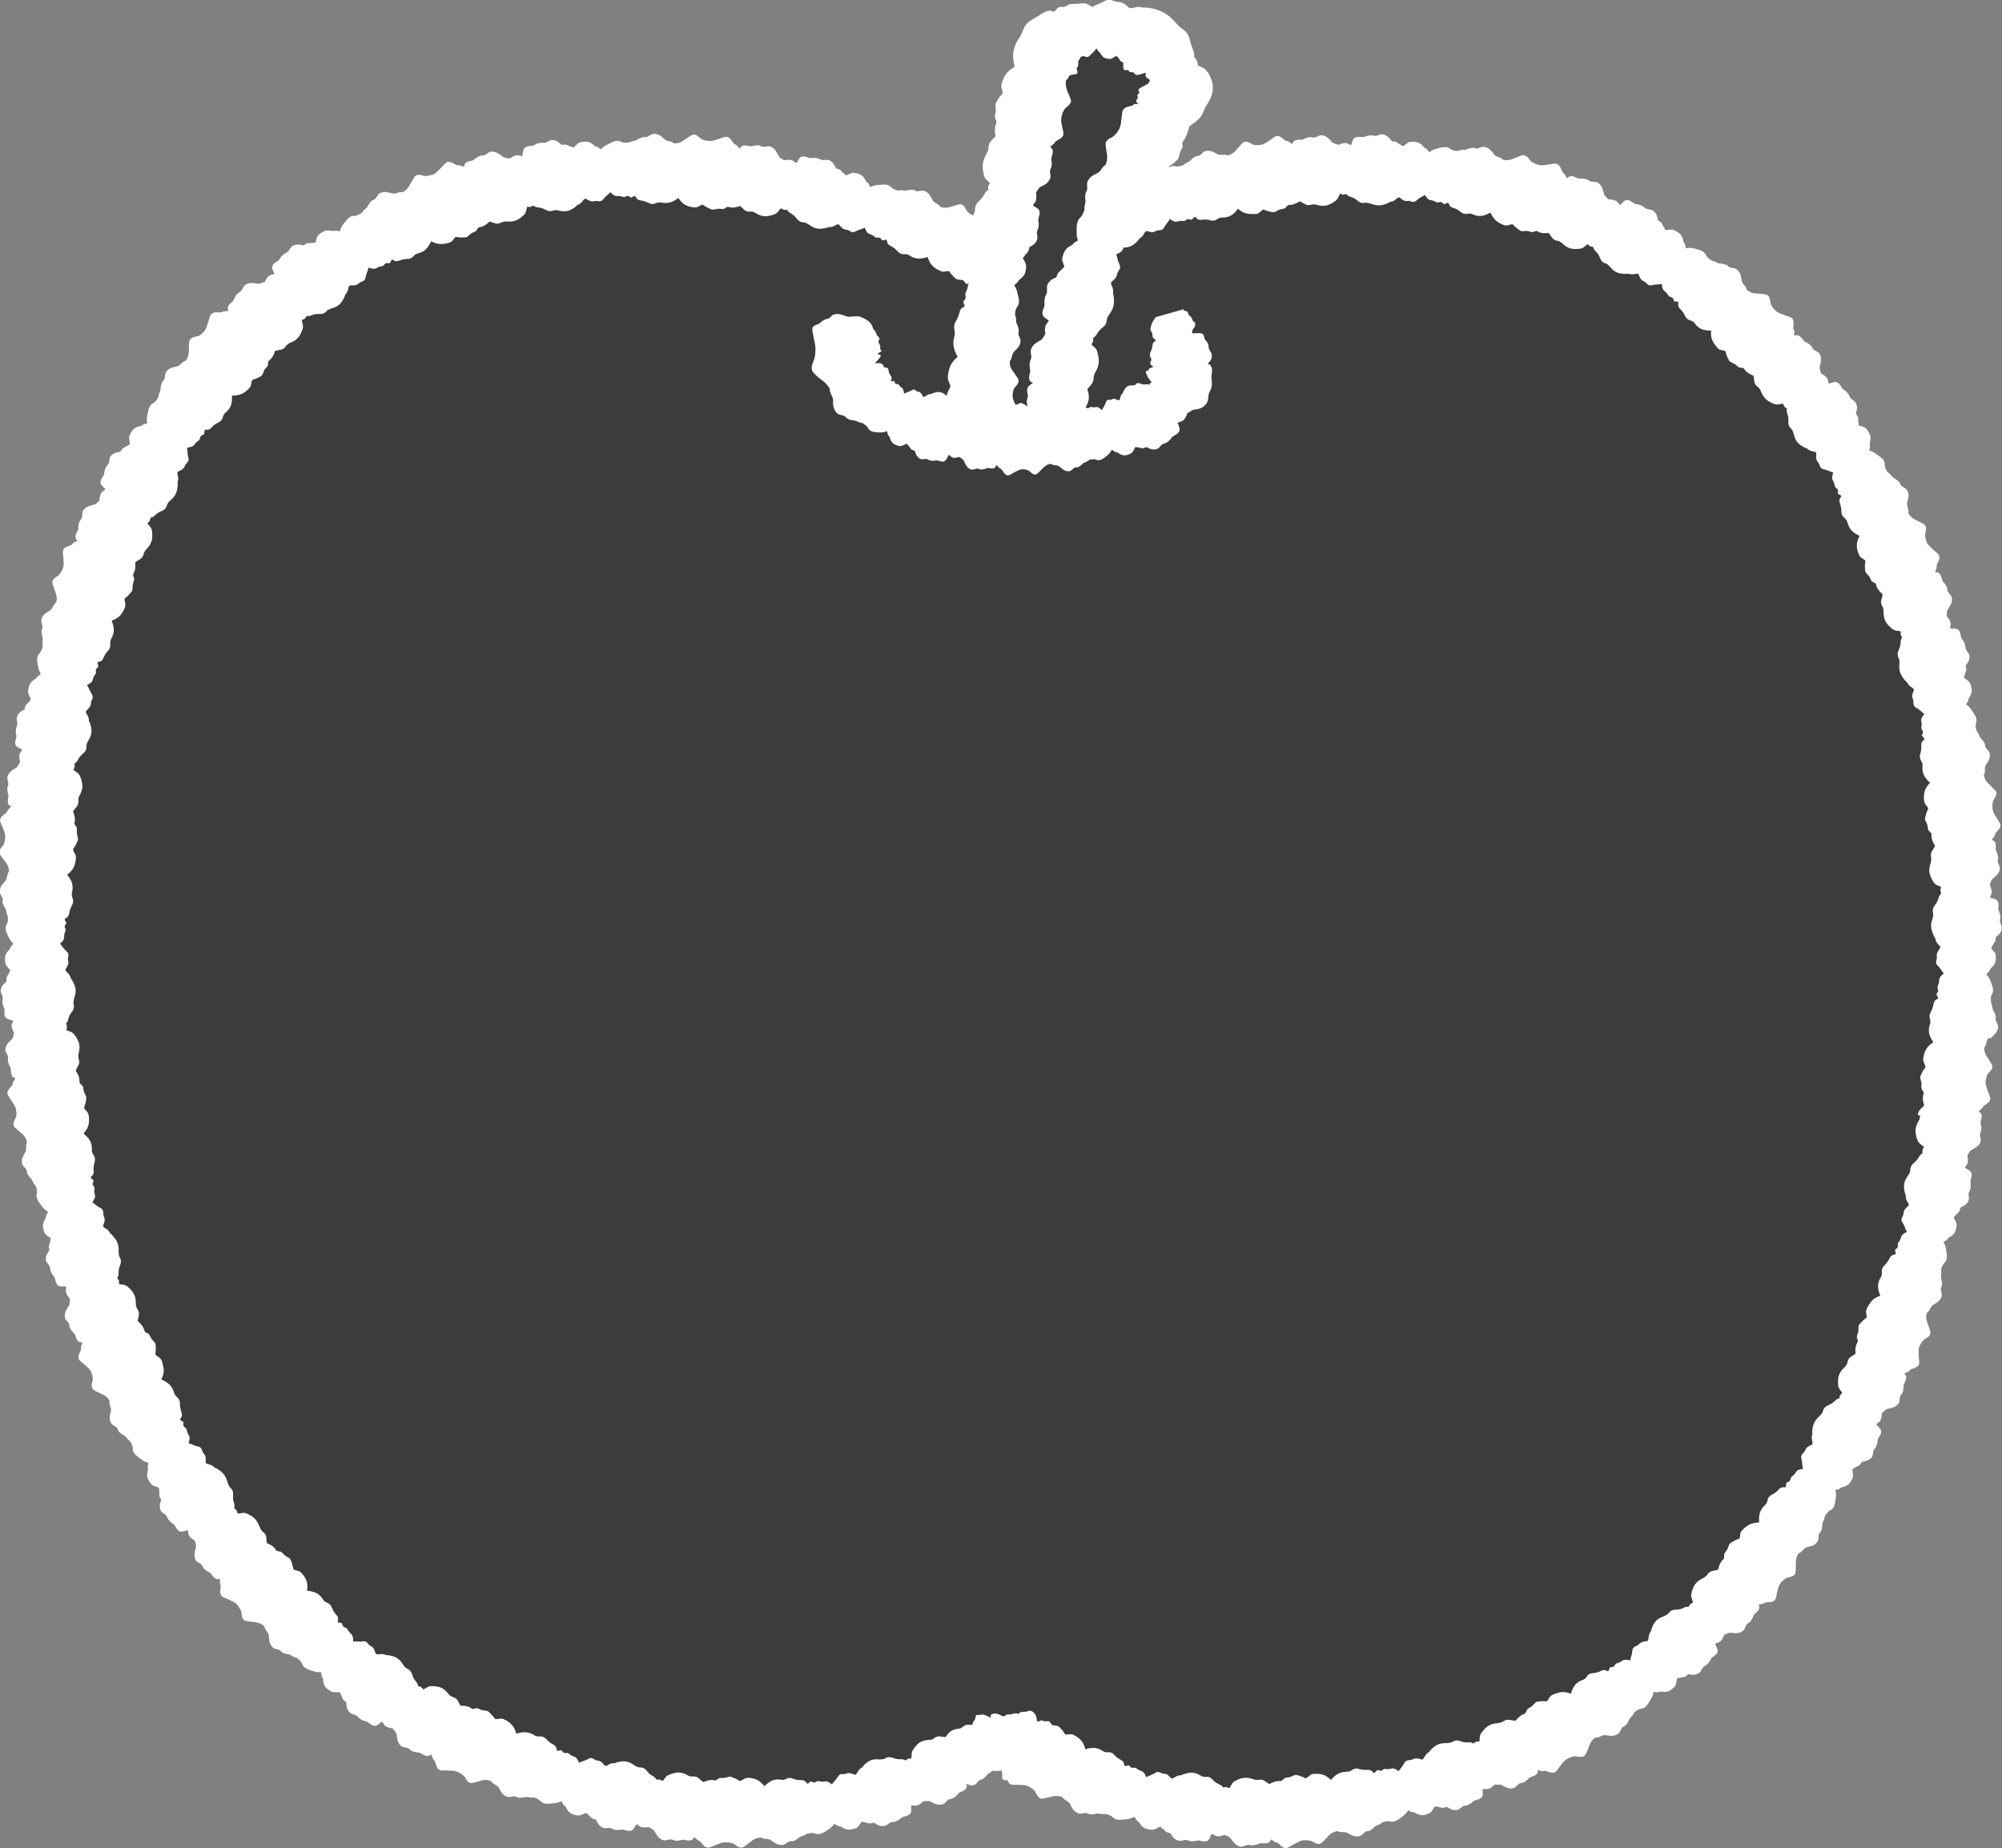
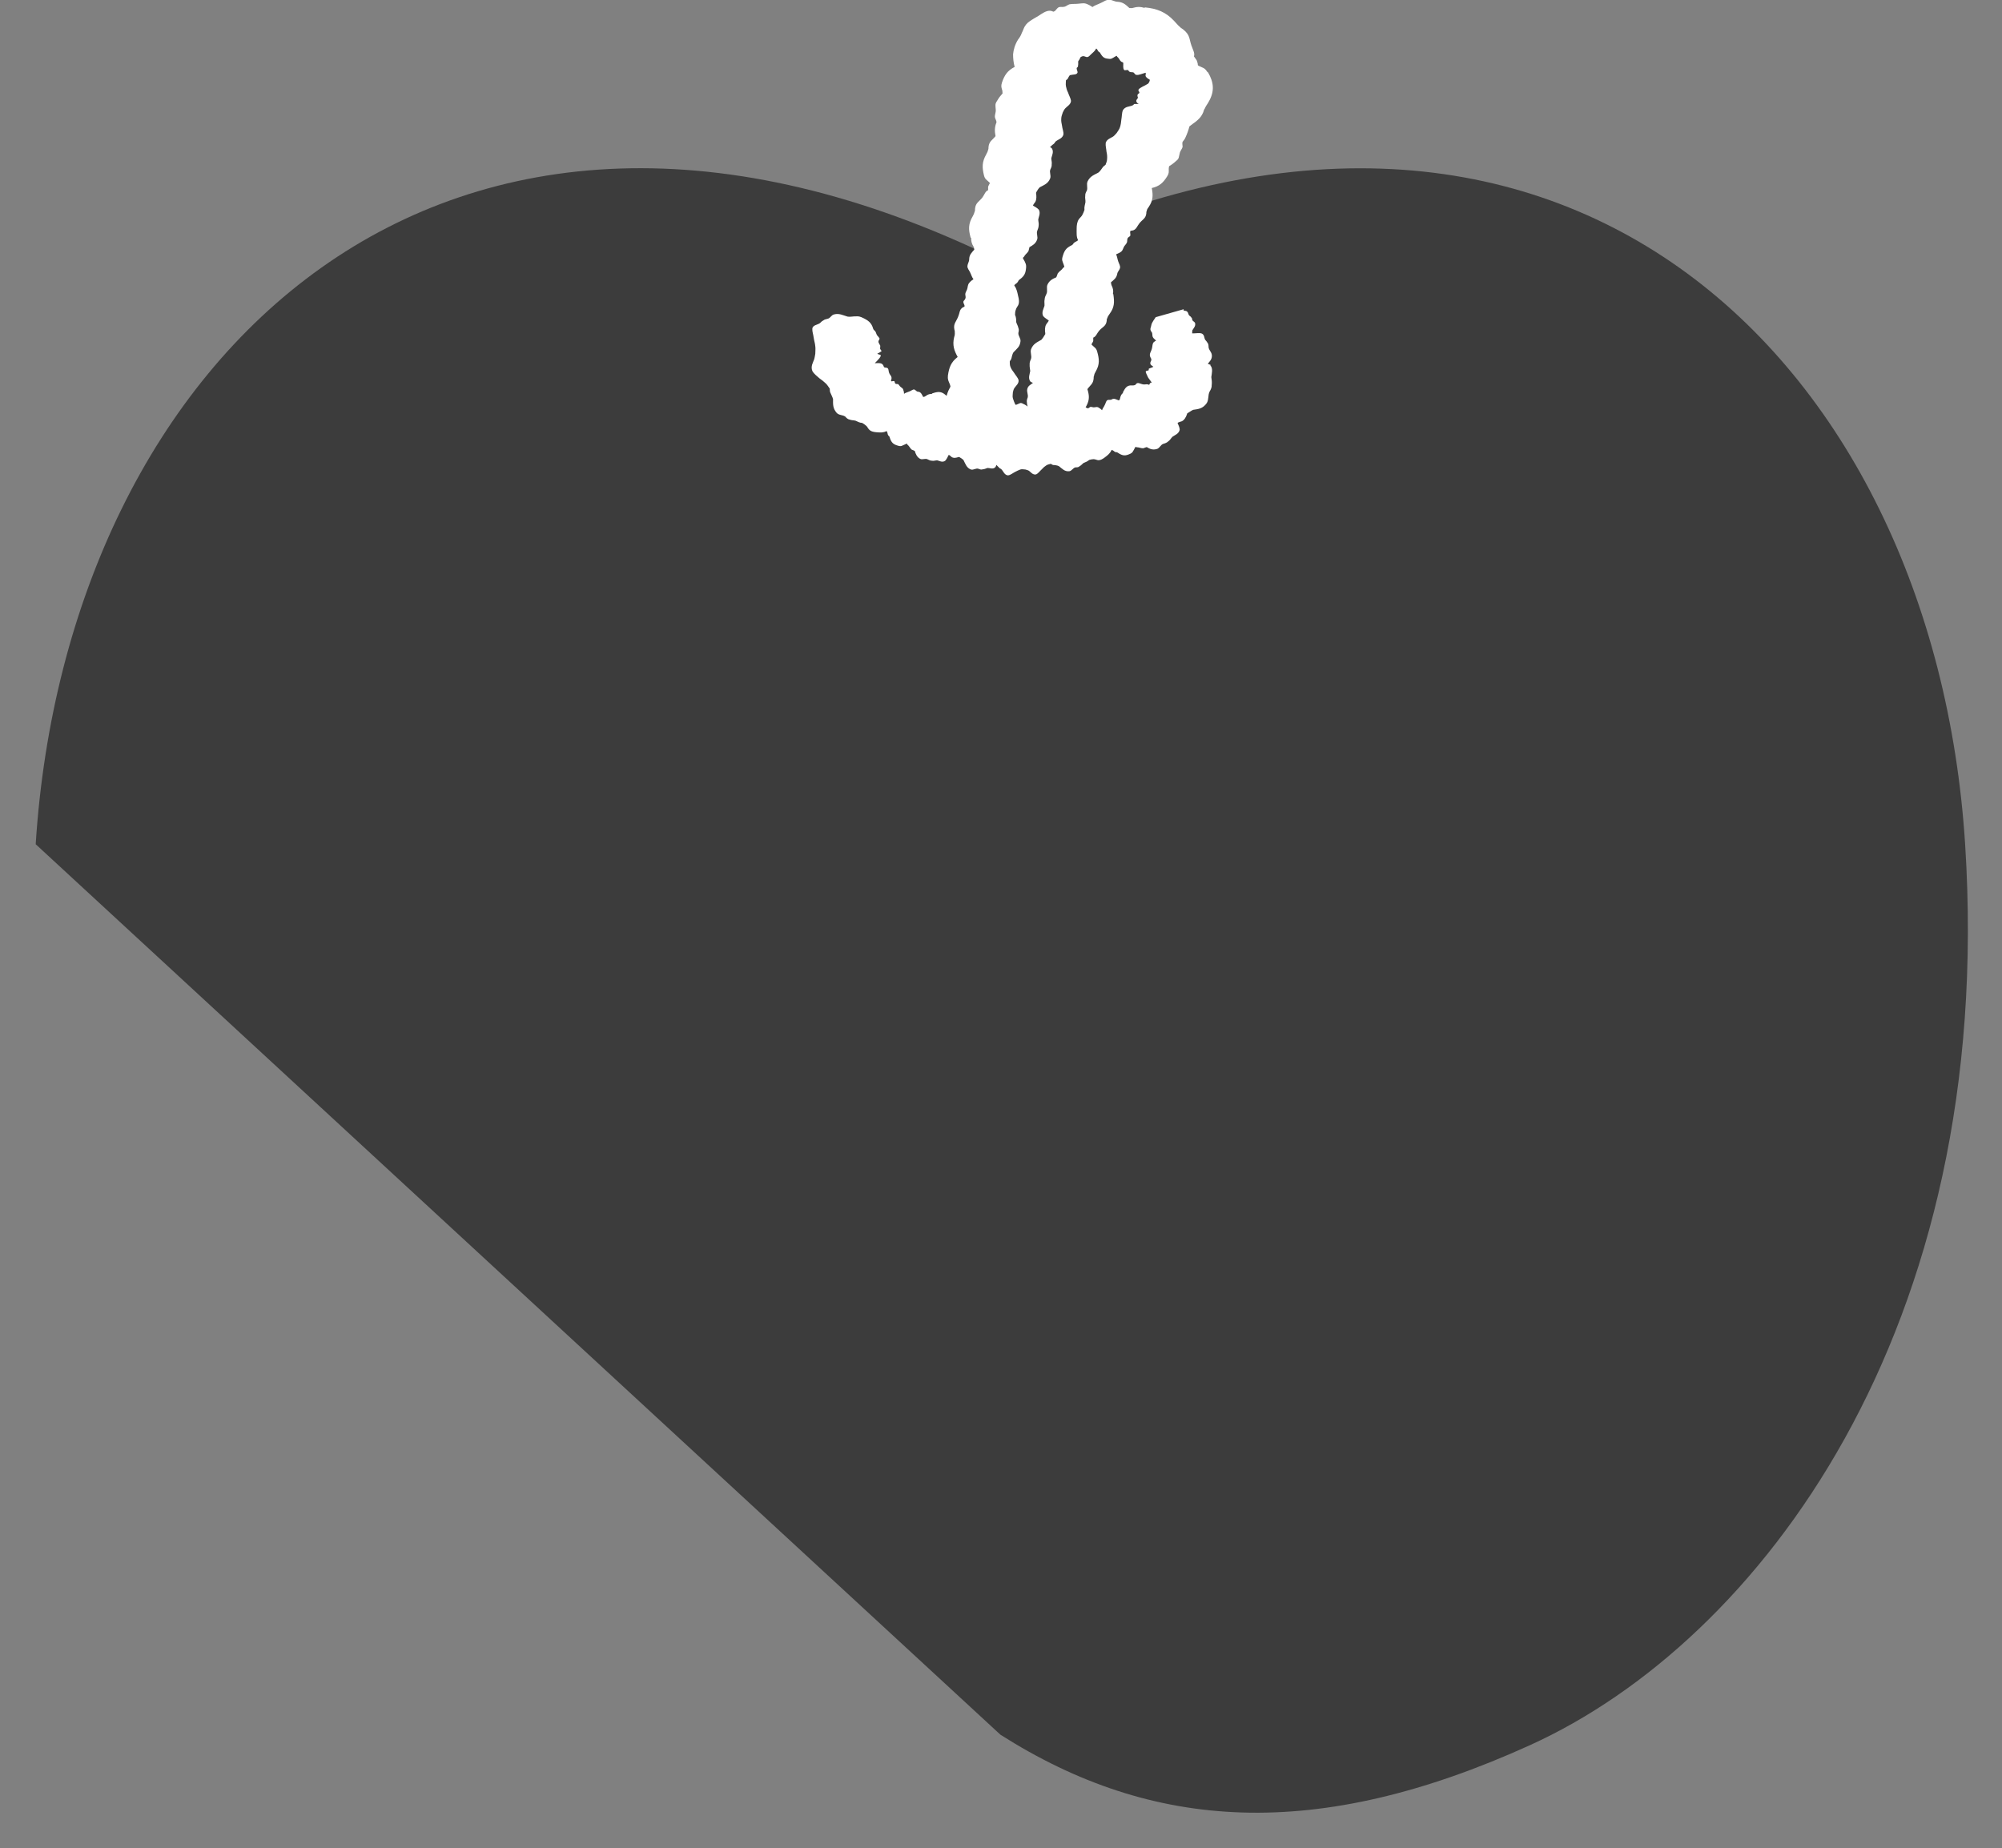
<svg xmlns="http://www.w3.org/2000/svg" id="_レイヤー_2" data-name="レイヤー 2" viewBox="0 0 102.62 94.74">
  <rect x="0" y="0" width="102.62" height="94.74" fill="#808080" stroke="none" />
  <defs>
    <style>
      .cls-1 {
        fill: #3c3c3c;
      }

      .cls-1, .cls-2 {
        stroke-width: 0px;
      }

      .cls-2 {
        fill: #fff;
      }
    </style>
  </defs>
  <g id="_メイン" data-name="メイン">
    <g>
      <g>
-         <path class="cls-1" d="m51.28,88.93c7.79,4.95,16.2,5.51,27.16.53,11.68-5.31,23.89-21.23,22.29-46.18-1.59-24.95-20.97-43.88-49.46-29.9C22.79-.61,3.42,18.33,1.83,43.28c-1.59,24.95,10.62,40.87,22.29,46.18,10.96,4.98,19.38,4.42,27.16-.53Z" />
-         <path class="cls-2" d="m102.06,53.21c.17-.17.33-.28.36-.55.01-.16-.12-.26-.13-.41.02-.08.02-.18-.02-.25-.03-.1-.1-.18-.13-.28-.02-.1-.03-.23-.09-.35,0-.09,0-.18,0-.25,0-.08.07-.15.09-.23.05-.14,0-.32-.05-.44-.08-.22-.13-.36-.27-.49,0-.01.02-.03.02-.04.02-.04.09-.07.11-.11.05-.05.04-.11.09-.16.24-.22.28-.36.26-.66,0-.13-.05-.16-.13-.25-.03-.03-.07-.09-.11-.14,0-.02.04-.04.05-.07.04-.12.13-.19.18-.31,0-.06,0-.13.02-.19.15-.11.28-.22.3-.43.03-.15-.12-.28-.09-.43.02-.08.03-.18,0-.26,0-.11-.07-.2-.09-.3,0-.13.06-.33-.08-.47-.1-.07-.23-.09-.34-.12,0-.07.05-.14.07-.2.04-.13-.02-.29-.07-.4,0-.02-.01-.03-.02-.05.03-.09.07-.23.12-.29.18-.17.36-.27.4-.54.01-.16-.12-.27-.11-.43.02-.08.04-.18,0-.26-.01-.11-.08-.19-.1-.29-.01-.13.05-.33-.1-.46-.03-.02-.07-.03-.11-.03.02-.02.04-.05.05-.08.01-.02.03-.04.04-.05.04-.05.08-.11.09-.19,0-.01.01-.03.02-.04.07-.11.27-.22.25-.43-.03-.14-.16-.27-.22-.39-.06-.1-.13-.21-.16-.32-.04-.1-.02-.21-.03-.31.01-.08.01-.16.05-.23.05-.12.2-.26.14-.44-.07-.12-.21-.22-.29-.32-.1-.08-.17-.16-.23-.25-.06-.08-.08-.18-.11-.27,0-.05.04-.09.05-.15,0-.09,0-.26.03-.34.12-.21.26-.35.22-.62-.02-.16-.18-.22-.23-.37,0-.08-.02-.18-.08-.24-.05-.09-.13-.15-.19-.24-.04-.1-.08-.22-.17-.32-.02-.08-.05-.17-.05-.25-.01-.08.03-.17.04-.25.02-.15-.07-.31-.15-.42-.13-.19-.2-.33-.37-.42,0-.02,0-.03.01-.05.01-.04.06-.09.08-.13.04-.07,0-.12.05-.17.18-.27.17-.42.07-.71-.04-.12-.09-.14-.19-.22-.04-.02-.09-.07-.14-.11,0-.03.03-.05.03-.08,0-.13.08-.22.09-.35,0-.06-.03-.13-.03-.19.11-.14.21-.28.19-.5-.01-.16-.18-.24-.2-.4,0-.08-.02-.18-.06-.26-.03-.11-.12-.17-.16-.27-.04-.12-.03-.34-.2-.44-.11-.04-.24-.03-.36-.03-.01-.07.01-.15.02-.22,0-.14-.09-.28-.17-.37,0-.02-.02-.02-.03-.04,0-.1,0-.24.03-.32.13-.21.27-.36.23-.63-.03-.16-.2-.23-.23-.38,0-.09-.02-.18-.08-.25-.04-.1-.13-.16-.18-.25-.04-.12-.05-.34-.24-.42-.03,0-.07,0-.12,0,.01-.03.02-.06.02-.09,0-.02.01-.04.02-.06.03-.06.04-.13.03-.2,0-.01,0-.03.01-.04.04-.13.19-.29.11-.48-.07-.12-.23-.22-.32-.31-.09-.08-.18-.17-.25-.26-.07-.08-.08-.2-.12-.29-.01-.08-.03-.16-.02-.23.01-.13.1-.31-.01-.46-.1-.1-.26-.15-.38-.22-.11-.05-.21-.1-.29-.17-.08-.06-.13-.15-.18-.23,0-.05.01-.09,0-.16-.02-.09-.07-.25-.07-.34.05-.24.15-.42.01-.66-.07-.14-.25-.15-.34-.29-.02-.08-.07-.17-.15-.21-.08-.07-.17-.11-.25-.17-.07-.08-.14-.19-.26-.26-.05-.07-.1-.15-.12-.23-.04-.08-.02-.17-.04-.25-.02-.16-.17-.27-.28-.35-.19-.14-.31-.24-.5-.28,0-.02,0-.03,0-.05,0-.04.03-.11.03-.15.01-.08-.03-.12-.01-.18.09-.32.03-.46-.15-.71-.08-.11-.13-.1-.25-.15-.04,0-.11-.04-.17-.06,0-.03,0-.05,0-.08-.04-.12,0-.23-.04-.35-.03-.05-.07-.11-.1-.17.05-.17.1-.33,0-.53-.06-.15-.25-.17-.31-.32-.03-.07-.08-.17-.14-.23-.07-.09-.17-.13-.24-.2-.08-.11-.15-.3-.34-.34-.12,0-.24.06-.35.09-.04-.06-.04-.14-.06-.21-.05-.13-.19-.23-.3-.29-.01-.01-.03-.01-.04-.03-.03-.09-.08-.23-.08-.31.05-.24.13-.44,0-.69-.08-.14-.27-.14-.36-.28-.04-.08-.09-.16-.17-.21-.08-.08-.18-.1-.27-.17-.09-.1-.18-.29-.38-.3-.03,0-.07.02-.11.04,0-.03,0-.07-.01-.1,0-.02,0-.05,0-.07,0-.07,0-.14-.05-.2,0-.01,0-.03,0-.04-.01-.14.08-.35-.07-.5-.11-.09-.3-.11-.42-.17-.12-.04-.24-.09-.33-.15-.09-.05-.16-.15-.23-.22-.04-.07-.09-.13-.11-.21-.03-.13-.02-.33-.18-.44-.13-.05-.29-.05-.43-.07-.13,0-.24-.01-.34-.04-.1-.03-.18-.08-.26-.14-.03-.04-.03-.09-.06-.15-.06-.07-.17-.2-.2-.28-.05-.24-.04-.44-.25-.62-.12-.11-.29-.05-.42-.14-.05-.06-.14-.12-.22-.13-.1-.04-.21-.03-.31-.05-.1-.04-.21-.12-.34-.13-.08-.05-.15-.1-.21-.16-.07-.06-.09-.15-.14-.21-.09-.13-.27-.19-.4-.22-.22-.06-.38-.1-.57-.05,0-.01-.02-.03-.02-.04-.02-.04-.02-.11-.03-.15-.02-.07-.08-.09-.09-.16-.06-.32-.17-.43-.45-.57-.12-.06-.17-.04-.29-.03-.04,0-.11.01-.18.02-.02-.02-.01-.05-.04-.08-.08-.1-.1-.21-.18-.32-.05-.04-.12-.07-.17-.11-.03-.17-.06-.34-.23-.48-.12-.11-.31-.04-.43-.15-.06-.05-.15-.12-.23-.14-.1-.05-.21-.04-.31-.08-.12-.06-.26-.23-.46-.17-.11.06-.19.16-.27.24-.06-.03-.1-.1-.15-.16-.1-.1-.28-.12-.4-.13-.02,0-.03,0-.05,0-.07-.06-.18-.17-.22-.24-.07-.24-.09-.45-.32-.61-.14-.08-.3-.02-.44-.1-.07-.05-.16-.1-.25-.1-.11-.03-.21,0-.32-.02-.13-.04-.3-.18-.48-.09-.03.02-.06.05-.08.09-.01-.03-.03-.06-.05-.08,0-.01-.02-.02-.03-.04-.03-.07-.07-.13-.13-.17-.01-.02-.03-.03-.04-.05-.08-.12-.1-.34-.3-.41-.14-.04-.32.03-.45.04-.13.02-.25.04-.37.03-.11,0-.21-.06-.31-.09-.07-.04-.14-.07-.2-.13-.09-.09-.17-.28-.37-.3-.14.01-.28.1-.41.14-.11.05-.22.09-.32.11-.1.03-.2.01-.3,0-.04-.02-.07-.07-.13-.1-.09-.03-.25-.09-.32-.15-.15-.19-.24-.36-.52-.42-.16-.03-.28.1-.44.08-.08-.03-.18-.05-.25-.02-.11,0-.19.07-.3.09-.11,0-.24,0-.36.06-.09,0-.18-.01-.26-.04-.08-.02-.15-.08-.22-.12-.14-.07-.32-.03-.46,0-.23.06-.38.09-.52.22-.01,0-.03-.02-.04-.03-.03-.03-.07-.09-.1-.12-.05-.06-.11-.05-.15-.1-.2-.25-.35-.29-.66-.28-.13,0-.16.05-.27.12-.03.03-.09.07-.15.11-.02-.01-.04-.04-.07-.05-.12-.05-.19-.14-.31-.19-.06,0-.13,0-.2-.03-.1-.15-.21-.28-.43-.34-.16-.05-.29.11-.45.07-.08-.02-.18-.03-.27-.01-.11,0-.2.07-.31.08-.13,0-.33-.06-.48.07-.07.1-.1.23-.13.33-.07,0-.14-.05-.2-.08-.14-.05-.3.01-.41.06-.02,0-.03.01-.05.01-.09-.03-.23-.07-.3-.11-.17-.17-.28-.35-.56-.38-.16,0-.27.14-.43.12-.09-.02-.18-.03-.27,0-.11.02-.19.08-.29.11-.13.01-.34-.04-.47.12-.02.03-.02.07-.03.11-.03-.02-.05-.04-.08-.05-.02-.02-.04-.03-.06-.04-.05-.04-.11-.08-.19-.08-.01,0-.03-.01-.04-.02-.12-.07-.23-.25-.44-.23-.14.04-.27.17-.38.24-.1.07-.21.14-.31.18-.09.05-.21.03-.31.05-.08,0-.16,0-.23-.04-.12-.05-.28-.19-.45-.12-.12.07-.21.21-.31.31-.08.1-.15.18-.24.25-.08.06-.17.09-.26.13-.05,0-.09-.03-.16-.04-.09,0-.26.02-.35-.01-.21-.11-.37-.23-.64-.18-.16.03-.21.2-.36.25-.08,0-.18.02-.24.08-.09.05-.15.14-.23.2-.09.05-.22.1-.31.19-.08.03-.17.06-.25.07-.08.02-.17-.02-.25-.02-.15,0-.31.1-.41.18-.18.14-.31.23-.39.4-.02,0-.03,0-.05-.01-.04-.01-.1-.06-.13-.07-.07-.03-.12,0-.18-.04-.28-.17-.44-.16-.72-.03-.12.05-.13.11-.2.21-.02.04-.06.1-.1.15-.03,0-.05-.02-.08-.02-.13,0-.22-.06-.35-.06-.06.02-.12.04-.19.05-.15-.1-.29-.19-.51-.15-.16.02-.23.19-.39.21-.08,0-.18.03-.25.07-.1.04-.17.12-.26.17-.12.05-.33.06-.42.24-.03.12,0,.25,0,.36-.07.02-.15,0-.21,0-.14,0-.27.12-.36.2-.02.01-.02.02-.04.03-.09,0-.24.01-.32,0-.22-.11-.38-.25-.65-.19-.15.04-.21.21-.37.25-.09,0-.18.03-.25.09-.1.05-.15.14-.24.2-.12.06-.33.08-.39.27-.01.05,0,.1.01.16-.12-.05-.24-.14-.39-.09-.14.04-.18.2-.32.24-.07.02-.16.04-.21.1-.08.05-.13.13-.2.18-.04.02-.09.04-.13.07h-.01s-.03-.02-.03-.02h-.03s-.03-.02-.03-.02h-.03s-.03,0-.03,0h-.03s-.03,0-.03,0h-.02s0,0,0,0h-.06s0,0,0,0h0s-.03.06-.03.06l-.02-.07v-.03s-.01-.04-.01-.04v-.04s0-.05,0-.05c0-.03,0-.07,0-.1v-.05s-.01-.02-.01-.02v-.02s-.02-.02-.02-.02v-.02s-.02,0-.02,0h0s0-.01,0-.01h0s-.01,0-.01,0h-.01s-.02,0-.02,0h-.02s-.03.01-.03.01h-.02c-.03-.05-.07-.1-.14-.14-.13-.04-.31,0-.44,0-.12,0-.24,0-.35-.01-.1-.01-.19-.08-.28-.12-.06-.05-.13-.09-.17-.16-.07-.1-.13-.31-.31-.34-.14,0-.29.07-.42.1-.12.04-.23.07-.33.08-.1.01-.2-.02-.29-.04-.04-.03-.05-.08-.11-.12-.08-.05-.23-.13-.28-.2-.12-.21-.18-.4-.43-.5-.15-.06-.29.05-.44,0-.07-.04-.16-.08-.24-.06-.11,0-.2.03-.3.04-.1-.01-.23-.04-.36,0-.09-.02-.17-.04-.24-.08-.08-.03-.13-.11-.2-.15-.12-.09-.31-.09-.44-.07-.23.02-.39.02-.55.12-.01-.01-.02-.02-.03-.04-.03-.03-.05-.1-.07-.13-.04-.07-.1-.07-.13-.13-.14-.29-.27-.37-.58-.43-.13-.02-.17.02-.28.06-.04.02-.1.05-.17.07-.02-.02-.03-.05-.06-.06-.11-.07-.15-.17-.26-.24-.06-.02-.13-.03-.19-.06-.07-.16-.14-.32-.34-.41-.14-.07-.3.03-.44-.04-.07-.04-.17-.08-.25-.08-.11-.02-.21.01-.31,0-.13-.03-.31-.14-.48-.04-.09.08-.15.2-.2.3-.07-.02-.12-.08-.18-.12-.12-.07-.29-.05-.41-.03-.02,0-.03,0-.05,0-.08-.05-.21-.12-.26-.18-.12-.21-.19-.42-.44-.52-.15-.05-.3.06-.45,0-.08-.04-.17-.08-.26-.06-.11,0-.2.04-.31.05-.13-.01-.32-.11-.48.02-.03.03-.04.07-.06.11-.02-.03-.04-.05-.07-.07-.01-.02-.03-.03-.05-.05-.04-.05-.09-.1-.17-.13-.01,0-.02-.02-.03-.03-.1-.1-.17-.31-.37-.34-.14,0-.3.09-.43.12-.12.04-.23.08-.35.09-.1.02-.21-.01-.31-.02-.07-.02-.15-.04-.22-.09-.11-.07-.22-.24-.41-.21-.13.04-.26.16-.37.22-.1.08-.19.14-.29.18-.09.04-.19.04-.29.05-.05-.02-.08-.06-.14-.08-.09-.02-.26-.06-.33-.1-.18-.16-.3-.31-.58-.31-.16,0-.26.15-.41.17-.08-.01-.18-.01-.25.03-.1.03-.18.1-.27.14-.1.02-.24.04-.35.11-.09,0-.18.01-.26,0-.09,0-.16-.06-.24-.08-.15-.04-.32.03-.45.1-.21.1-.36.17-.48.32-.01,0-.03-.01-.05-.02-.04-.02-.08-.08-.12-.09-.06-.05-.12-.02-.17-.07-.24-.22-.4-.24-.7-.18-.13.02-.15.07-.24.15-.03.04-.08.08-.13.13-.03,0-.04-.03-.08-.04-.13-.02-.21-.1-.34-.12-.06,0-.13.02-.2.01-.13-.12-.26-.24-.48-.24-.16,0-.27.15-.43.14-.08,0-.19,0-.27.02-.11.02-.19.09-.29.13-.13.02-.34,0-.46.16-.05.11-.05.24-.07.36-.07.01-.15-.02-.22-.03-.14-.02-.29.07-.39.14-.02,0-.02.02-.04.02-.1,0-.24-.03-.32-.06-.2-.15-.35-.3-.63-.29-.16.01-.25.18-.41.2-.09,0-.19.01-.26.07-.11.04-.17.12-.27.18-.13.04-.34.04-.44.22-.01.03-.01.07,0,.12-.03-.02-.06-.03-.09-.03-.02-.01-.04-.02-.06-.02-.06-.03-.13-.05-.21-.04-.01,0-.03,0-.04-.01-.13-.05-.29-.21-.49-.15-.13.07-.23.23-.33.32-.09.09-.18.18-.27.25-.08.07-.2.08-.3.12-.08.01-.16.03-.24.02-.13-.02-.31-.12-.47-.01-.1.09-.16.25-.24.36-.06.11-.11.21-.18.29-.06.08-.15.13-.23.19-.05,0-.09-.01-.16,0-.09.03-.25.08-.34.07-.24-.05-.42-.14-.67-.02-.15.07-.16.25-.3.33-.08.02-.17.07-.21.15-.07.08-.11.18-.17.26-.08.07-.19.15-.25.26-.07.05-.15.1-.23.13-.08.04-.17.03-.25.04-.15.03-.28.17-.36.28-.15.18-.25.3-.28.5-.02,0-.03,0-.05,0-.04,0-.11-.03-.15-.03-.08-.01-.11.04-.18.02-.32-.07-.46-.01-.7.18-.1.08-.1.14-.14.25,0,.05-.03.11-.05.17-.03,0-.05,0-.09,0-.12.04-.23,0-.36.04-.06.03-.11.07-.17.1-.17-.05-.34-.08-.53.02-.15.07-.16.26-.31.34-.07.03-.17.09-.22.15-.09.07-.12.17-.19.25-.1.08-.31.15-.34.35,0,.12.07.24.11.34-.06.04-.14.05-.2.07-.13.05-.22.21-.27.31-.01.02-.01.03-.03.04-.09.04-.23.09-.31.1-.24-.03-.45-.1-.68.05-.13.09-.13.27-.27.36-.08.04-.16.1-.2.18-.07.09-.09.19-.15.28-.09.1-.28.2-.28.4,0,.03.03.07.05.11-.03,0-.07,0-.09.02-.02,0-.04,0-.07,0-.07,0-.14.01-.2.06-.01,0-.03,0-.04,0-.14.02-.35-.05-.5.1-.09.11-.11.29-.16.42-.03.12-.07.24-.12.34-.04.1-.14.16-.2.24-.06.05-.12.1-.2.12-.12.04-.33.04-.42.21-.05.13-.03.3-.04.43,0,.12,0,.23-.03.34-.02.1-.07.18-.12.27-.04.03-.09.03-.14.07-.07.06-.19.18-.27.22-.23.06-.43.06-.6.28-.1.13-.03.29-.12.43-.06.05-.12.14-.13.22-.04.1-.03.2-.05.31-.04.1-.1.22-.11.35-.04.08-.09.16-.14.21-.05.07-.14.1-.2.15-.12.1-.17.27-.19.41-.05.23-.08.38-.03.56-.01,0-.03.02-.04.02-.04.02-.11.02-.15.04-.08.02-.09.08-.16.09-.32.07-.42.18-.55.46-.06.12-.03.17-.02.29.01.04.02.11.03.18-.02.02-.05.01-.08.04-.09.09-.21.1-.31.19-.04.05-.07.11-.11.16-.18.03-.35.06-.49.22-.1.12-.03.31-.14.43-.05.06-.11.15-.14.23-.05.1-.04.21-.07.31-.06.12-.21.26-.16.45.05.11.16.19.24.27-.04.06-.11.1-.16.14-.1.1-.13.27-.14.39,0,.02,0,.03,0,.05-.06.07-.17.17-.24.21-.23.07-.45.08-.6.31-.08.14-.01.3-.1.44-.06.07-.11.15-.12.24-.04.1-.02.21-.04.31-.05.12-.19.28-.11.47.02.03.05.06.09.08-.03.01-.06.03-.08.05-.01,0-.02.02-.04.02-.07.02-.13.06-.17.13-.02.01-.03.03-.05.03-.12.07-.34.08-.41.27-.03.14.02.32.02.45.01.12.02.25,0,.36,0,.1-.07.2-.11.29-.04.06-.09.13-.15.19-.1.08-.29.15-.31.34,0,.14.09.29.12.42.05.11.08.22.1.32.02.1,0,.2-.02.29-.03.04-.07.06-.11.12-.04.08-.12.23-.18.29-.2.13-.4.2-.47.47-.04.15.08.28.05.44-.03.07-.06.17-.04.25,0,.11.05.2.06.3,0,.1-.03.24,0,.36-.02.09-.04.18-.07.24-.03.08-.1.14-.15.21-.08.13-.08.31-.05.45.04.23.06.39.17.54-.01.01-.02.03-.03.04-.03.03-.1.06-.12.08-.06.04-.06.1-.12.14-.28.16-.34.3-.38.61-.02.13.02.17.07.28.02.04.05.1.08.16-.01.02-.05.03-.06.06-.06.11-.17.16-.23.27-.02.06-.02.13-.05.19-.16.08-.3.16-.38.37-.06.15.06.3,0,.45-.03.07-.06.17-.06.26-.02.11.03.21.03.31-.02.13-.12.31-.02.48.08.08.21.13.31.18-.02.07-.07.13-.11.19-.06.12-.03.3,0,.41,0,.02,0,.03,0,.05-.04.09-.11.21-.16.27-.2.13-.4.21-.48.47-.04.15.08.29.04.44-.03.08-.07.17-.04.26,0,.11.04.2.05.3,0,.13-.09.33.04.48.03.02.07.04.11.05-.03.02-.05.04-.07.07-.02.01-.03.03-.04.05-.05.04-.1.09-.12.17,0,.01-.02.02-.03.03-.09.1-.3.18-.32.38,0,.14.11.29.15.42.05.11.09.23.11.34.02.1-.01.21-.02.31-.03.07-.03.15-.08.22-.07.11-.23.22-.19.41.05.13.17.25.24.36.08.1.14.19.19.28.04.09.05.19.06.28-.02.04-.05.08-.07.14-.02.09-.05.26-.09.33-.15.18-.31.3-.32.57,0,.16.15.25.16.41-.02.08-.02.18.02.25.03.1.1.17.14.27.02.1.03.23.1.34,0,.09,0,.18,0,.25,0,.08-.07.16-.09.23-.05.15,0,.32.06.44.1.21.16.36.31.48,0,.01-.01.03-.02.04-.02.04-.08.08-.1.11-.05.06-.03.11-.08.16-.23.23-.25.37-.21.68.02.13.07.15.14.25.03.03.08.08.12.13,0,.02-.04.04-.04.07-.03.12-.12.19-.16.32,0,.06,0,.13,0,.19-.14.11-.26.23-.29.44-.03.15.12.27.1.43-.02.08-.03.18,0,.26,0,.11.07.19.09.29,0,.13-.05.33.09.46.1.06.23.08.34.11,0,.07-.04.14-.06.2-.03.13.04.29.1.4,0,.02.02.03.02.04-.02.09-.05.23-.09.3-.17.17-.34.29-.36.56,0,.16.15.26.14.42-.01.08-.02.18.02.26.02.11.09.18.12.28.02.13-.02.34.13.46.03.02.07.02.11.03-.02.03-.04.05-.04.08-.01.02-.02.04-.03.06-.04.05-.08.11-.08.19,0,.01-.01.03-.02.04-.07.12-.26.24-.24.44.03.13.16.26.22.38.06.1.14.2.18.31.05.09.04.21.06.3,0,.08,0,.16-.03.23-.05.12-.18.27-.1.44.07.12.22.21.31.3.1.08.18.15.24.24.06.08.09.17.12.26,0,.05-.04.09-.04.15,0,.09,0,.26-.02.34-.11.21-.24.36-.19.63.03.16.19.21.24.36,0,.08.02.18.08.24.05.09.13.15.19.24.04.09.09.22.19.31.03.08.06.17.06.25.02.08-.02.17-.02.25,0,.15.09.3.18.41.14.19.23.32.4.4,0,.02,0,.03-.01.05-.01.04-.06.1-.07.13-.04.07,0,.12-.04.17-.17.28-.16.43-.06.71.05.12.1.13.19.21.04.02.09.06.15.1,0,.03-.03.05-.03.08,0,.13-.07.22-.08.35.01.06.03.13.03.19-.1.14-.21.29-.18.5.02.16.2.23.21.39,0,.08.03.18.07.25.04.1.12.17.17.26.05.12.04.33.22.43.11.03.25.02.36.02.02.07,0,.15-.01.22,0,.14.1.28.18.37,0,.02.02.02.03.04,0,.1,0,.24-.03.32-.12.21-.27.37-.23.64.03.16.2.22.23.38,0,.09.02.18.09.25.05.1.14.15.2.24.05.12.07.33.26.4.03,0,.07,0,.12,0-.01.03-.02.06-.02.09,0,.02-.01.04-.02.06-.03.06-.04.13-.03.2,0,.01,0,.03,0,.04-.04.13-.18.29-.11.48.07.12.23.21.32.3.09.08.18.16.25.25.07.08.09.19.12.28.01.08.03.15.02.23-.02.13-.11.31,0,.47.1.1.25.15.37.21.12.05.22.1.3.16.08.06.14.14.19.22,0,.05-.01.09,0,.16.03.09.08.25.08.33-.05.23-.13.41,0,.66.07.14.25.15.33.29.02.08.07.17.14.21.07.07.17.11.25.17.07.08.14.19.25.26.05.07.09.15.12.23.03.08.02.17.03.25.04.15.18.27.29.35.19.14.31.24.5.27,0,.02,0,.03,0,.05,0,.04-.03.11-.03.15-.01.07.03.11.01.18-.09.31-.03.45.15.7.08.1.13.1.25.15.04.01.11.03.17.06,0,.03-.01.05,0,.09.03.12,0,.23.02.36.03.06.07.11.09.17-.06.17-.11.34-.03.54.06.15.26.17.32.32.03.07.08.17.14.22.07.09.17.13.24.2.08.1.14.31.33.35.12,0,.24-.05.35-.08.04.06.04.14.05.21.04.14.18.24.28.3.01.01.03.01.04.03.03.09.07.23.07.31-.06.24-.14.44-.02.69.08.14.26.15.34.29.04.08.08.17.16.21.08.08.18.11.26.17.09.1.17.3.37.31.04,0,.07-.02.11-.04,0,.03,0,.07,0,.09,0,.02,0,.04,0,.07,0,.07,0,.14.04.2,0,.01,0,.03,0,.04,0,.14-.09.34.05.5.1.1.29.13.4.2.11.05.22.1.31.17.09.05.14.16.2.24.04.07.09.13.1.21.03.12,0,.32.16.43.13.06.3.05.43.08.13,0,.23.03.33.06.1.03.17.1.25.15.02.04.02.09.05.15.05.07.16.21.18.3.03.24,0,.44.2.64.11.12.28.07.4.17.05.06.13.13.21.14.1.04.2.04.3.08.09.05.2.13.33.15.07.05.14.11.19.17.06.06.08.15.12.22.08.13.25.2.38.24.22.08.37.13.55.1,0,.02.01.03.02.05.01.04,0,.12.02.15.01.08.07.1.07.17.02.34.12.45.39.61.11.07.16.05.29.05.05,0,.12,0,.18,0,.01.02,0,.05.03.08.08.1.08.22.15.32.05.04.11.08.15.13,0,.18.02.35.17.51.11.12.29.08.4.2.05.06.13.14.21.17.09.06.2.07.29.11.12.07.25.23.45.2.11-.04.21-.14.3-.21.06.04.09.12.13.17.09.11.26.15.38.17.02,0,.03,0,.05.01.06.07.15.19.19.26.04.24.03.46.24.64.13.1.3.05.42.15.06.07.14.13.23.14.11.04.21.03.32.06.12.06.28.21.47.15.03-.02.06-.05.09-.08.01.03.02.06.04.09,0,.01.02.02.02.04.02.07.05.13.11.19,0,.02.02.03.03.05.06.12.06.35.24.44.14.05.32.01.45.03.12,0,.25,0,.36.03.1.02.2.09.29.13.06.05.13.09.18.15.07.1.13.3.32.33.14,0,.29-.07.42-.09.12-.04.22-.07.33-.07.1,0,.19.02.28.05.04.03.05.08.11.12.08.05.22.14.28.2.12.21.18.39.44.49.15.06.29-.06.44-.01.07.04.16.08.24.06.11,0,.2-.03.3-.04.1.01.23.05.36.02.08.02.17.05.24.09.08.04.13.11.2.16.13.09.31.09.45.07.23-.02.39-.03.55-.12.01.01.02.02.03.04.03.03.05.1.07.13.04.07.1.07.13.13.14.3.28.37.58.43.13.02.17-.02.29-.06.04-.02.11-.05.17-.08.02.02.03.05.06.06.11.07.15.17.26.24.06.02.13.03.19.06.07.16.15.32.35.41.14.07.3-.04.45.04.07.04.17.08.26.07.11.02.21-.02.32-.02.13.02.31.13.49.03.09-.08.14-.2.2-.3.07.02.13.08.18.12.12.07.3.05.41.03.02,0,.03,0,.05,0,.09.04.21.13.27.18.13.21.2.4.47.49.16.04.3-.08.45-.03.08.03.18.07.27.05.11,0,.2-.04.31-.05.13.02.33.11.49-.03.03-.03.04-.07.05-.11.02.03.04.05.07.06.01.02.03.03.05.04.04.05.1.09.17.11.01,0,.02.02.03.03.1.09.19.3.4.31.14,0,.3-.11.43-.15.12-.05.23-.09.35-.11.1-.02.22,0,.32,0,.08.02.16.03.23.07.11.07.24.22.44.18.13-.05.25-.18.36-.25.09-.08.18-.15.28-.19.09-.05.19-.05.29-.07.05.01.08.05.15.06.09,0,.27.02.35.06.2.14.34.28.62.26.17-.01.24-.17.4-.19.08,0,.19,0,.25-.05.1-.05.17-.13.26-.18.1-.04.23-.07.34-.15.09-.02.18-.04.26-.04.09,0,.17.04.25.05.16.03.32-.06.44-.13.2-.13.34-.22.44-.38.02,0,.03,0,.05.01.04.02.09.07.13.08.07.04.12,0,.18.05.27.18.43.18.73.08.13-.04.14-.09.22-.19.02-.04.07-.1.11-.15.03,0,.05.02.08.02.13,0,.22.07.35.07.06-.01.13-.04.2-.04.15.1.29.2.52.17.16-.01.25-.19.41-.2.08,0,.19-.03.26-.07.11-.04.17-.13.26-.18.13-.05.34-.06.44-.23.03-.12.01-.25.01-.36.07-.02.15,0,.22,0,.14,0,.28-.11.37-.2.02-.01.02-.02.04-.03.1-.01.24-.02.32,0,.22.1.39.23.66.16.16-.05.21-.22.37-.27.09-.01.19-.04.25-.1.1-.05.15-.15.23-.22.12-.07.33-.1.39-.3,0-.05,0-.1-.02-.16.13.04.25.12.4.06.14-.05.18-.21.31-.26.07-.02.16-.05.21-.11.08-.05.12-.15.19-.2.07-.05.17-.09.24-.17h.03s.03.02.03.02h.03s.03,0,.03,0h.03s.03,0,.03,0h.04s.04-.01.04-.01h.02s0,0,0,0h0s0,0,0,0c.04,0,.04,0,.12,0h0s0,0,0,0h0s0,0,0,0l.04-.05.03.08v.04s.02.02.02.02v.02s0,.04,0,.04v.05s0,.05,0,.05v.05s0,.03,0,.03v.03s.01.02.01.02v.02s.02.02.02.02v.02s.03.02.03.02h0s.01.01.01.01h.02s.02.01.02.01h.02s.02,0,.02,0h.04s.04,0,.04,0c.01,0,.03,0,.04,0,.03.08.07.16.15.21.14.05.32.02.46.03.13,0,.25.01.36.04.1.02.19.1.28.14.06.05.13.1.17.17.07.11.12.31.31.36.14,0,.3-.06.44-.08.12-.04.23-.06.34-.06.1,0,.2.03.29.05.04.03.05.08.11.12.08.05.23.14.28.21.12.22.18.41.44.51.16.06.3-.05.45-.01.07.04.17.08.25.06.11,0,.2-.03.31-.04.11.01.24.05.37.02.09.02.18.05.25.08.08.03.14.1.21.15.13.09.32.08.46.06.24-.02.4-.04.56-.14.01.01.03.02.04.03.03.03.05.1.08.13.04.07.1.06.14.13.17.28.31.34.63.37.13.01.17-.03.29-.08.04-.03.1-.05.16-.08.02.01.03.04.06.06.11.06.17.16.28.23.06.02.13.03.19.06.09.16.18.3.39.37.15.05.31-.07.46-.02.08.03.18.06.27.05.11.01.21-.04.32-.04.13.01.33.12.49-.01.08-.09.12-.22.17-.32.07,0,.14.06.2.09.13.06.31.01.42-.03.02,0,.03-.01.05-.01.09.03.23.09.29.15.15.19.25.39.53.45.16.02.29-.12.45-.09.09.02.19.04.27,0,.11,0,.2-.07.31-.09.13,0,.35.06.48-.09.02-.03.03-.07.04-.11.02.02.05.04.08.05.02.02.04.03.06.04.05.05.11.08.19.09.01,0,.03.01.04.02.11.08.22.27.43.25.14-.03.28-.16.41-.21.11-.06.22-.12.33-.16.1-.04.22-.02.32-.03.08.01.16.02.24.05.12.05.27.19.45.12.12-.07.22-.21.32-.3.08-.1.16-.17.25-.23.08-.06.18-.08.27-.11.05,0,.09.04.16.05.09,0,.27,0,.35.03.21.11.36.24.64.18.16-.03.22-.2.37-.25.08,0,.18-.02.24-.08.09-.05.15-.14.24-.2.1-.04.22-.08.32-.17.08-.03.17-.06.25-.06.08-.02.17.02.25.02.15,0,.31-.1.42-.18.19-.14.32-.23.4-.4.02,0,.03,0,.05.01.04.01.1.06.13.07.07.03.12,0,.18.04.28.17.44.16.72.03.12-.05.13-.11.2-.21.02-.04.06-.1.1-.15.03,0,.05.02.08.02.13,0,.22.06.35.06.06-.01.13-.04.19-.05.15.1.3.19.51.16.16-.02.23-.19.39-.22.08,0,.18-.03.25-.08.1-.04.16-.13.25-.18.12-.05.33-.06.42-.23.03-.12,0-.25,0-.36.07-.02.15,0,.22,0,.14,0,.28-.11.36-.2.02-.01.02-.02.04-.03.1,0,.24,0,.32,0,.22.11.38.24.65.18.15-.05.21-.22.36-.26.09-.01.18-.03.24-.09.1-.05.15-.14.24-.2.12-.06.33-.08.4-.26,0-.03,0-.07,0-.12.03.01.06.02.09.02.02,0,.04.01.06.02.06.02.13.03.21,0,.01,0,.03,0,.04,0,.13.03.31.16.49.07.12-.08.2-.25.29-.35.08-.1.15-.2.24-.27.08-.08.19-.1.28-.15.08-.02.15-.05.24-.04.13,0,.33.08.47-.04.09-.1.13-.26.19-.39.04-.12.08-.23.14-.32.05-.09.13-.15.21-.21.05-.01.1,0,.16-.02.08-.04.24-.11.33-.11.24.03.43.09.67-.06.14-.09.13-.26.26-.36.08-.03.16-.09.2-.16.07-.08.09-.18.15-.27.07-.08.17-.17.22-.3.07-.06.14-.12.21-.15.07-.05.16-.05.24-.07.15-.05.25-.2.32-.32.12-.2.21-.33.22-.52.02,0,.03,0,.05,0,.04,0,.11.02.15.01.08,0,.11-.04.18-.03.33.05.46-.02.69-.23.09-.1.08-.15.11-.27,0-.05.02-.12.03-.18.02,0,.05,0,.08-.01.12-.05.23-.03.35-.08.05-.04.1-.09.16-.12.17.03.34.06.53-.06.14-.08.14-.27.28-.35.07-.04.16-.1.21-.17.08-.08.11-.18.17-.26.1-.09.29-.17.31-.37-.02-.12-.09-.23-.14-.34.05-.05.13-.06.2-.09.13-.06.2-.22.25-.33,0-.02,0-.03.02-.04.08-.05.22-.11.29-.12.24.02.45.07.67-.09.13-.1.11-.28.24-.38.08-.04.16-.1.19-.18.07-.09.08-.19.14-.28.09-.1.28-.2.27-.4,0-.03-.03-.07-.06-.1.03,0,.06,0,.09-.03.02,0,.04,0,.06-.01.07,0,.13-.02.19-.07.01,0,.03,0,.04-.01.13-.03.34.03.48-.13.08-.12.08-.31.12-.43.03-.12.06-.24.11-.34.04-.1.13-.17.2-.24.06-.05.12-.1.2-.13.12-.04.33-.05.41-.21.04-.13.02-.3.03-.43,0-.12,0-.23.02-.33.02-.1.07-.19.11-.27.04-.03.09-.03.14-.08.06-.06.18-.19.26-.23.23-.07.42-.07.58-.3.09-.13.02-.29.1-.43.06-.06.12-.14.12-.22.03-.1.02-.2.04-.3.04-.1.11-.21.11-.34.04-.08.09-.15.15-.21.05-.07.14-.1.21-.15.13-.09.16-.28.18-.41.04-.23.07-.39,0-.57.01,0,.03-.02.04-.02.04-.02.11-.02.14-.04.07-.02.09-.08.15-.09.32-.07.42-.18.55-.46.06-.12.03-.16.02-.29-.01-.04-.02-.11-.03-.18.02-.02.05-.01.08-.04.09-.09.21-.1.31-.18.04-.05.07-.11.11-.16.18-.03.35-.06.49-.22.11-.12.04-.3.14-.42.05-.06.11-.15.13-.23.05-.1.03-.21.06-.31.06-.12.21-.26.15-.46-.06-.11-.16-.19-.24-.27.03-.06.11-.1.16-.14.1-.1.13-.27.13-.39,0-.02,0-.03,0-.05.07-.07.17-.17.24-.21.24-.06.45-.07.62-.29.09-.13.02-.3.11-.43.06-.06.12-.14.12-.23.03-.11.01-.21.03-.31.05-.12.18-.28.11-.47-.02-.03-.05-.06-.09-.08.03-.01.06-.02.08-.05.01,0,.02-.02.04-.02.07-.02.13-.06.17-.12.02-.01.03-.03.05-.03.12-.07.34-.08.42-.26.04-.14-.01-.31-.01-.44,0-.12-.01-.24,0-.36,0-.1.08-.2.12-.29.05-.06.09-.13.15-.18.1-.08.3-.14.33-.33,0-.14-.07-.28-.11-.41-.05-.12-.08-.22-.1-.33-.02-.1,0-.2.02-.29.03-.04.07-.06.11-.11.04-.08.12-.23.18-.29.2-.13.38-.19.47-.45.05-.15-.07-.28-.03-.44.04-.07.07-.17.05-.25,0-.11-.04-.2-.05-.3,0-.1.04-.23,0-.36.02-.09.04-.17.08-.24.03-.08.11-.13.15-.2.09-.13.09-.3.06-.44-.03-.23-.05-.39-.16-.55.01-.01.02-.02.03-.04.03-.03.1-.05.13-.08.06-.04.06-.1.12-.13.28-.15.35-.29.39-.59.02-.13-.02-.17-.07-.28-.02-.04-.05-.1-.08-.16.01-.02.05-.03.06-.06.07-.11.17-.15.24-.26.02-.06.03-.13.06-.19.16-.07.32-.15.4-.35.07-.14-.04-.3.03-.44.04-.07.08-.17.08-.25.02-.11-.01-.2-.01-.31.02-.13.12-.31.02-.48-.08-.09-.21-.14-.3-.2.02-.07.07-.12.11-.18.07-.12.04-.29.02-.41,0-.02,0-.03,0-.05.04-.08.12-.21.17-.26.21-.12.41-.19.5-.44.05-.15-.07-.29-.02-.44.04-.08.07-.17.06-.26,0-.11-.04-.2-.04-.31.02-.13.12-.32,0-.47-.03-.03-.06-.04-.11-.06.03-.02.06-.04.07-.07.01,0,.02-.02.03-.03.06-.04.11-.09.14-.16.01-.01.02-.03.04-.04.11-.09.31-.16.33-.36,0-.14-.1-.3-.14-.43-.04-.12-.08-.23-.1-.34-.02-.1.02-.21.03-.31.03-.07.04-.15.09-.21.08-.1.25-.21.22-.4-.04-.13-.15-.26-.21-.37-.07-.1-.13-.19-.16-.29-.04-.09-.04-.19-.04-.28.02-.04.06-.07.08-.14.02-.09.06-.25.11-.32Zm-3.64,3.97s0,.09-.01.12c-.01.08-.05.15-.09.21-.19.35-.16.59-.03.95.07.16.14.18.27.29.02.01.04.03.06.06-.03.05-.07.1-.08.16,0,.05.01.12,0,.16,0,0,0,0,0,0-.14.06-.17.2-.27.32-.16.2-.33.23-.35.5,0,.05,0,.09-.02.13-.02.07-.07.14-.11.2-.23.33-.23.57-.13.94,0,.02.02.01.03.03-.01.13,0,.25.11.4.03.04.04.09.04.15-.13.12-.26.21-.27.42,0,.1-.09.18-.1.28-.02.12.08.2.13.32.06.13.08.23.15.33-.06.03-.11.05-.17.1-.12.08-.12.14-.16.26-.02.1-.11.15-.14.25-.01.06.02.14-.02.2-.02.05-.1.07-.12.12,0,.04.02.12.03.17,0,.02,0,.04-.02.06-.05,0-.1.02-.15.04-.13.07-.15.2-.24.32-.13.21-.31.26-.3.52,0,.04.01.08,0,.12,0,.08-.03.15-.08.21-.17.33-.13.57,0,.91h0c-.38.12-.51.32-.68.63-.07.15-.05.21-.02.37,0,.04,0,.08,0,.12-.11.08-.21.16-.31.28-.14.13-.1.2-.11.37,0,.13-.08.23-.08.35.01.07.06.16.05.23-.12.19-.14.38-.12.62-.18.15-.35.16-.41.42,0,.05-.01.09-.04.12-.03.08-.08.13-.14.18-.29.28-.32.51-.3.89.02.17.09.21.17.34.02.02.03.04.04.07-.04.04-.09.08-.12.13-.01.05-.02.11-.04.15,0,0,0,0,0,0-.15.01-.22.14-.35.23-.21.14-.39.13-.47.38-.01.05-.02.09-.05.12-.03.07-.09.12-.14.17-.28.26-.36.49-.37.86,0,.02.02.02.02.03-.05.12-.06.24-.01.41.01.05,0,.1,0,.15-.16.08-.31.12-.38.32-.03.09-.14.15-.18.24-.05.11.02.21.03.34.02.14.01.24.05.35-.06.02-.12.02-.19.04-.14.04-.15.1-.23.21-.05.09-.15.12-.2.2-.03.06-.02.14-.08.19-.03.04-.12.04-.15.08-.02.04-.01.12-.02.17,0,.02-.02.04-.03.06-.05,0-.1-.01-.16,0-.15.02-.2.15-.32.24-.19.16-.37.15-.44.41,0,.04-.01.08-.03.11-.02.08-.08.13-.13.18-.26.26-.29.51-.27.86h0c-.38.01-.61.13-.85.38-.12.12-.11.19-.13.34,0,.04-.02.08-.03.11-.13.04-.24.09-.38.18-.17.08-.15.16-.22.32-.04.12-.15.19-.18.3,0,.07,0,.17-.02.24-.17.14-.24.32-.3.55-.23.08-.39.03-.54.24-.02.04-.04.08-.08.09-.05.06-.12.1-.19.13-.35.18-.46.39-.55.76-.04.17.02.23.06.39,0,.02.01.05.02.08-.05.03-.11.05-.15.09-.03.05-.05.1-.09.13,0,0,0,0,0,0-.15-.03-.25.07-.4.11-.25.06-.41-.02-.59.18-.03.04-.05.08-.09.09-.06.05-.13.08-.2.11-.37.13-.5.33-.62.69,0,.02,0,.02,0,.04-.08.1-.13.21-.14.39,0,.05-.02.1-.05.14-.18.02-.32.03-.46.18-.06.07-.18.08-.25.15-.09.08-.06.2-.09.32-.03.14-.08.22-.08.34-.07,0-.12-.03-.2-.03-.14-.02-.18.03-.29.1-.08.06-.18.05-.26.11-.05.05-.06.13-.13.15-.04.03-.12,0-.16.03-.03.03-.05.12-.07.16-.02.02-.03.03-.05.04-.04-.03-.09-.05-.14-.06-.14-.03-.23.08-.38.11-.24.08-.4,0-.55.21-.02.04-.04.07-.07.09-.05.06-.12.09-.19.11-.34.14-.45.35-.56.69h0c-.37-.15-.59-.08-.91.04-.15.07-.17.13-.25.26-.02.04-.05.06-.07.09-.13-.01-.25-.02-.41.01-.18,0-.2.09-.32.2-.08.1-.21.12-.28.21-.04.07-.06.16-.11.21-.21.06-.34.2-.49.37-.24-.02-.38-.12-.6.01-.04.03-.07.06-.11.06-.08.04-.15.04-.22.05-.4.03-.58.19-.81.49-.1.14-.08.21-.1.37,0,.02,0,.05-.02.08-.06,0-.12,0-.18.02-.04.03-.09.07-.13.08,0,0,0,0,0,0-.12-.09-.26-.04-.42-.06-.25-.03-.37-.17-.61-.04-.04.03-.08.05-.12.05-.07.03-.15.03-.22.03-.39,0-.59.11-.85.4,0,.01,0,.02-.01.04-.11.06-.2.14-.28.3-.02.05-.06.08-.1.11-.17-.05-.31-.11-.5-.01-.08.05-.2.02-.29.06-.11.04-.13.16-.21.26-.08.12-.15.18-.2.28-.06-.03-.1-.07-.17-.1-.13-.07-.18-.04-.31-.01-.1.03-.19-.02-.28,0-.06.03-.11.1-.18.09-.05,0-.11-.05-.16-.03-.04.02-.09.09-.13.12-.02.01-.04.02-.06.02-.03-.04-.07-.08-.11-.11-.12-.08-.25-.03-.39-.05-.25-.01-.37-.14-.59,0-.04.03-.07.05-.1.06-.07.04-.14.04-.22.04-.36.02-.55.16-.78.42h0c-.28-.28-.52-.33-.86-.31-.17.01-.2.07-.33.17-.03.03-.07.04-.1.06-.12-.06-.23-.11-.38-.15-.17-.06-.22,0-.37.06-.11.06-.23.03-.34.08-.06.05-.11.12-.18.15-.22-.02-.39.04-.59.15-.21-.11-.29-.26-.53-.22-.04,0-.08.02-.12.01-.08,0-.15-.02-.22-.05-.36-.12-.58-.06-.9.11-.15.08-.16.16-.24.3-.01.02-.03.04-.05.06-.05-.02-.11-.05-.17-.06-.05.01-.11.03-.15.02,0,0,0,0,0,0-.07-.13-.21-.14-.34-.23-.21-.13-.25-.32-.51-.31-.05,0-.09.01-.13,0-.07,0-.14-.05-.2-.08-.33-.2-.56-.15-.91-.03-.01,0-.01.02-.03.03-.12,0-.24.02-.38.12-.04.03-.09.04-.14.05-.12-.13-.21-.25-.41-.25-.09,0-.18-.08-.27-.09-.12-.01-.19.09-.3.13-.12.06-.22.08-.31.14-.03-.06-.05-.11-.09-.18-.07-.12-.13-.12-.25-.17-.1-.03-.15-.11-.24-.14-.06,0-.14.03-.2-.01-.05-.02-.07-.1-.12-.11-.04,0-.12.03-.17.04-.02,0-.04-.01-.06-.02,0-.05-.01-.1-.03-.15-.06-.14-.19-.15-.3-.24-.2-.14-.24-.31-.49-.3-.04,0-.08,0-.11,0-.08,0-.14-.04-.2-.08-.3-.19-.54-.17-.87-.07h0c-.09-.39-.26-.55-.55-.71-.14-.09-.2-.06-.36-.05-.04,0-.08,0-.12,0-.07-.11-.13-.22-.25-.33-.11-.14-.18-.11-.35-.14-.02,0-.04,0-.06-.01l-.02-.03s-.06-.07-.09-.1v-.02s-.02-.02-.02-.02h-.01s-.01-.02-.01-.02h-.01s-.01-.01-.01-.01h-.01s-.01,0-.01,0h-.03s-.03,0-.03,0c-.02,0-.05,0-.08,0h-.02s-.02,0-.02,0h-.02s-.01,0-.01,0h-.03s-.03-.02-.03-.02h-.03s-.03-.02-.03-.02h-.01s-.01,0-.01,0h-.01s-.02,0-.02,0c-.02,0-.03.01-.05.02l-.05.02h-.03s-.02.02-.02.02h-.02s-.01,0-.01,0h-.01s0,0,0,0h0s0,0,0,0h0s-.02-.04-.02-.04h-.01s-.01-.03-.01-.03h0s0,0,0,0h0s0,0,0,0h0s0,0,0,0h0s0,0,0,0h0s0,0,0,0h0s0,0,0,0v-.08s-.02-.07-.02-.07v-.03s-.02-.03-.02-.03v-.03s-.03-.03-.03-.03v-.03s-.03-.03-.03-.03l-.02-.03-.02-.02-.02-.02-.02-.02-.03-.02-.03-.02h-.02s-.02-.02-.02-.02h-.02s-.02,0-.02,0h-.02s-.02,0-.02,0h-.02s-.02,0-.02,0c-.04.01-.08.02-.14.04h-.02s-.02.01-.02.01h-.03s-.03,0-.03,0h-.03s-.03,0-.03,0h-.03s-.03,0-.03,0h-.02s-.02.01-.02.01h-.02s-.02.02-.02.02l-.05.03-.02.02h-.02s-.02.02-.02.02h-.01s-.01,0-.01,0h0s0,0,0,0h0s0,0,0,0h-.02s-.02-.02-.02-.02h-.02s-.02-.02-.02-.02h0s0,0,0,0h0s0,0,0,0h0s0,0,0,0h0s-.01.02-.02.02c0,0,0,0,0,0h-.01s-.01,0-.01,0h-.03s-.03,0-.03,0h-.03s-.06.03-.06.03h-.03s-.03.02-.03.02c-.02,0-.03,0-.05,0h-.04s-.05,0-.08.01h-.02s-.02,0-.02,0h-.02s-.02.01-.02.01h-.02s-.02.03-.02.03l-.02.02-.02.02h-.02s-.02,0-.02,0c0,0-.01,0-.02,0,0,0,0,0,0,0,0,0,0,0,0,0h-.02s-.02,0-.02,0h-.03s-.04-.03-.07-.04c-.03-.01-.05-.03-.08-.04l-.04-.02h-.03s-.03-.02-.03-.02h-.03s-.03-.01-.03-.01h-.03s-.03,0-.03,0h-.03s-.03,0-.03,0h-.03s-.03.02-.03.02h-.03s-.04.03-.06.04h-.01s0,.01,0,.01h0s0,.01,0,.01h0s0,.02,0,.02v.02s-.01.02-.01.02v.02s0,.03-.01.05c-.05-.03-.1-.05-.15-.08l-.07-.03-.06-.03h-.03s-.03-.02-.03-.02h-.03s-.03,0-.03,0h-.03s-.03,0-.03,0h-.03s-.03.02-.03.02h-.01s-.01,0-.01,0h-.01s-.01,0-.01,0h-.03s-.03,0-.03,0h-.03s-.03,0-.03,0h-.01s-.01,0-.01,0h-.01s-.01,0-.01,0h-.01s-.01.01-.01.01h-.01s0,.02,0,.02h0s0,.03,0,.03v.03s-.03.07-.03.07v.03s-.02.03-.02.03v.03s-.02.02-.02.02l-.03.04-.03.04-.02.04v.02s-.02.02-.02.02v.02s-.01.02-.01.02v.03s0,.01,0,.01c-.18,0-.3-.05-.47.08-.03.03-.06.06-.09.07-.06.04-.12.04-.2.05-.31.04-.45.19-.61.42-.24,0-.37-.1-.57.05-.04.03-.07.06-.1.06-.07.04-.15.04-.22.04-.39.03-.56.18-.77.49-.1.14-.07.22-.09.38,0,.02,0,.05-.01.08-.06,0-.12,0-.18.02-.04.03-.09.07-.13.08,0,0,0,0,0,0-.12-.09-.25-.05-.41-.07-.25-.04-.36-.17-.59-.05-.04.02-.07.05-.12.05-.07.02-.15.02-.22.02-.38-.04-.58.08-.83.35,0,.01,0,.02-.01.04-.11.05-.2.13-.28.29-.02.05-.06.08-.1.11-.16-.05-.3-.14-.48-.06-.08.04-.2,0-.28.03-.11.04-.14.16-.22.25-.08.11-.16.17-.22.27-.05-.04-.09-.08-.16-.11-.12-.08-.17-.04-.3-.03-.1.01-.18-.04-.28-.03-.06.02-.11.08-.18.07-.05,0-.11-.06-.16-.05-.04.01-.1.07-.13.1-.02,0-.04.01-.06.01-.03-.04-.06-.09-.1-.12-.11-.09-.24-.05-.38-.07-.24-.02-.35-.18-.58-.06-.04.02-.07.04-.1.04-.07.03-.14.02-.22,0-.35-.04-.55.1-.81.34h0c-.24-.31-.47-.4-.8-.43-.16,0-.21.04-.34.12-.04.02-.08.03-.11.05-.11-.07-.21-.13-.36-.18-.16-.09-.21-.03-.37,0-.12.04-.23,0-.34.03-.06.04-.13.11-.2.12-.21-.06-.39-.01-.61.08-.2-.13-.26-.29-.51-.29-.04,0-.09.01-.12,0-.08,0-.15-.04-.21-.08-.34-.18-.57-.14-.92,0-.16.06-.18.14-.28.26-.01.02-.03.04-.05.06-.05-.03-.1-.07-.16-.08-.05,0-.11.01-.16,0,0,0,0,0,0,0-.06-.14-.19-.17-.32-.27-.19-.16-.22-.34-.49-.35-.05,0-.09,0-.13-.02-.07-.01-.14-.06-.2-.1-.32-.23-.56-.23-.92-.13-.01,0-.01.02-.03.03-.13-.01-.24,0-.39.1-.04.03-.09.04-.15.04-.12-.13-.2-.26-.41-.28-.1,0-.18-.1-.27-.12-.12-.02-.2.07-.32.11-.13.06-.23.07-.33.13-.03-.06-.05-.11-.09-.18-.07-.12-.13-.12-.25-.17-.1-.03-.15-.12-.25-.15-.06-.01-.14.02-.2-.02-.05-.02-.07-.1-.12-.12-.04-.01-.13.02-.17.03-.02,0-.04-.01-.06-.02,0-.05-.01-.1-.03-.15-.06-.14-.19-.16-.31-.25-.21-.14-.24-.32-.51-.32-.04,0-.09,0-.12,0-.08,0-.15-.04-.21-.08-.32-.18-.56-.16-.9-.06h0c-.1-.39-.28-.56-.59-.72-.15-.08-.21-.05-.37-.03-.04,0-.08,0-.12,0-.07-.11-.16-.2-.27-.31-.12-.14-.19-.11-.35-.14-.13,0-.21-.1-.33-.11-.07.01-.16.05-.23.04-.18-.14-.36-.17-.59-.16-.13-.19-.13-.36-.37-.44-.04-.01-.09-.02-.11-.05-.08-.03-.12-.09-.17-.15-.25-.31-.47-.36-.84-.37-.17,0-.22.07-.36.14-.02.01-.05.03-.07.03-.04-.05-.07-.1-.12-.13-.05-.02-.11-.03-.15-.05,0,0,0,0,0,0,0-.15-.12-.23-.2-.36-.12-.22-.09-.38-.32-.51-.04-.02-.08-.03-.11-.07-.06-.04-.1-.11-.14-.17-.21-.33-.43-.42-.8-.47-.02,0-.02.01-.04.01-.11-.06-.23-.08-.4-.05-.05,0-.1,0-.15-.02-.06-.17-.08-.32-.27-.41-.09-.04-.13-.14-.21-.2-.1-.07-.21-.02-.33-.02-.14,0-.23-.03-.35,0,0-.07,0-.12-.01-.2-.02-.14-.07-.17-.16-.26-.08-.07-.09-.16-.17-.23-.05-.04-.14-.04-.18-.1-.04-.04-.02-.12-.06-.15-.04-.02-.12-.03-.17-.04-.02-.01-.04-.03-.05-.04.02-.05.03-.1.03-.15,0-.15-.12-.21-.2-.34-.14-.2-.11-.37-.35-.48-.04-.02-.08-.03-.1-.05-.07-.04-.11-.1-.15-.16-.21-.3-.44-.37-.79-.41h0c.06-.4-.04-.62-.26-.88-.11-.13-.18-.13-.33-.17-.04-.01-.08-.03-.11-.05-.03-.12-.05-.25-.11-.4-.05-.18-.13-.18-.27-.27-.11-.06-.16-.18-.27-.23-.07-.02-.17-.02-.23-.06-.11-.2-.27-.29-.48-.38-.05-.23.02-.39-.18-.56-.04-.03-.07-.05-.09-.09-.06-.06-.08-.13-.11-.2-.14-.36-.31-.52-.66-.67-.16-.06-.23-.02-.38,0-.02,0-.05,0-.08,0-.02-.06-.03-.12-.06-.17-.04-.03-.09-.07-.12-.11,0,0,0,0,0,0,.06-.14-.02-.26-.05-.42-.03-.25.07-.4-.12-.6-.04-.03-.07-.06-.08-.1-.04-.06-.07-.14-.09-.21-.1-.37-.28-.54-.6-.72-.01,0-.02,0-.04,0-.08-.1-.18-.16-.35-.2-.05,0-.09-.04-.13-.07,0-.18.04-.33-.11-.49-.07-.07-.07-.19-.13-.26-.08-.1-.2-.08-.31-.13-.14-.05-.22-.1-.33-.12.02-.06.04-.11.05-.19.03-.14-.02-.18-.08-.3-.05-.09-.04-.18-.09-.27-.04-.05-.13-.08-.14-.15-.02-.05.02-.12,0-.17-.02-.04-.1-.07-.14-.09-.02-.02-.02-.04-.03-.06.03-.04.06-.09.08-.14.05-.14-.04-.25-.06-.4-.06-.24.03-.4-.16-.58-.03-.03-.07-.05-.08-.08-.06-.06-.08-.13-.1-.2-.11-.35-.32-.49-.64-.64h0c.18-.36.13-.59.03-.93-.06-.16-.12-.18-.25-.27-.04-.02-.06-.06-.09-.08.02-.13.03-.26.02-.42,0-.19-.07-.21-.18-.34-.09-.09-.1-.22-.19-.3-.06-.04-.15-.07-.2-.13-.05-.22-.17-.37-.35-.52.02-.24.13-.36,0-.59-.03-.04-.06-.07-.06-.11-.04-.08-.04-.15-.04-.23,0-.4-.14-.59-.42-.84-.14-.11-.21-.09-.37-.12-.02,0-.05,0-.07-.02,0-.06,0-.12-.01-.18-.03-.04-.07-.09-.08-.14,0,0,0,0,0,0,.1-.12.05-.26.08-.41.04-.25.18-.37.06-.61-.02-.04-.05-.08-.05-.12-.02-.07-.02-.15-.02-.23.02-.39-.13-.59-.38-.87-.01-.01-.02,0-.04-.01-.05-.12-.13-.21-.28-.29-.04-.02-.08-.06-.1-.11.06-.17.13-.31.04-.5-.05-.09,0-.2-.05-.29-.04-.12-.16-.14-.26-.21-.12-.08-.18-.16-.28-.21.03-.06.07-.1.1-.17.07-.13.04-.18.01-.31-.03-.1.02-.19,0-.29-.02-.06-.1-.11-.09-.18,0-.05.05-.11.04-.16-.02-.04-.09-.1-.12-.13-.01-.02-.02-.04-.02-.06.04-.03.08-.07.11-.11.08-.12.02-.25.04-.4.02-.25.14-.38,0-.61-.03-.04-.05-.07-.06-.1-.04-.07-.04-.15-.03-.22,0-.37-.16-.56-.43-.79h0c.27-.3.31-.54.27-.89-.02-.17-.08-.21-.18-.33-.03-.03-.05-.07-.07-.1.05-.12.09-.24.11-.4.04-.18-.03-.22-.09-.38-.06-.11-.03-.24-.09-.34-.05-.06-.13-.11-.16-.18.02-.23-.06-.4-.19-.6.09-.23.23-.32.16-.58-.01-.04-.03-.09-.02-.12-.01-.08,0-.16.02-.23.09-.39,0-.61-.23-.92-.11-.14-.19-.14-.34-.2-.02,0-.05-.02-.07-.04.01-.06.03-.12.03-.18-.02-.05-.04-.11-.05-.15,0,0,0,0,0,0,.12-.09.1-.23.17-.38.11-.23.28-.31.23-.58-.01-.05-.03-.09-.01-.13,0-.08.02-.16.04-.23.13-.38.06-.61-.14-.94,0-.01-.02,0-.03-.02-.02-.13-.08-.24-.21-.35-.04-.03-.06-.08-.08-.13.09-.16.19-.27.14-.48-.03-.1.03-.2.02-.3-.02-.12-.13-.17-.21-.27-.1-.11-.14-.2-.23-.27.04-.05.09-.08.14-.14.09-.11.07-.16.08-.3,0-.1.07-.18.07-.28,0-.07-.06-.13-.04-.2,0-.05.08-.1.08-.15,0-.04-.06-.11-.08-.15,0-.02,0-.05,0-.07.05-.02.09-.05.13-.08.11-.1.09-.24.14-.38.07-.24.22-.34.13-.59-.02-.04-.03-.08-.03-.11-.03-.08,0-.15.01-.23.07-.37-.04-.59-.26-.87h0c.32-.23.41-.47.45-.82.01-.17-.03-.22-.11-.36-.02-.04-.03-.08-.04-.12.07-.11.15-.22.21-.37.09-.17.03-.22,0-.39-.04-.12.01-.24-.02-.36-.04-.07-.1-.13-.12-.2.06-.22.02-.4-.07-.62.13-.2.28-.27.28-.52,0-.05-.01-.09,0-.12,0-.08.04-.15.08-.22.18-.36.14-.59,0-.95-.07-.16-.15-.18-.28-.27-.02-.01-.04-.03-.06-.05.03-.05.06-.11.07-.17,0-.05-.02-.11-.01-.16,0,0,0,0,0,0,.14-.06.16-.2.26-.33.16-.2.34-.24.35-.51,0-.05,0-.09.01-.13.01-.07.05-.15.09-.21.21-.34.19-.58.06-.94,0-.01-.02-.01-.03-.03,0-.13-.02-.25-.12-.39-.03-.04-.04-.09-.04-.14.13-.13.26-.22.26-.43,0-.1.09-.18.09-.28.01-.12-.08-.2-.13-.31-.07-.13-.09-.23-.16-.32.06-.04.11-.05.17-.1.12-.08.11-.14.15-.27.02-.1.11-.15.14-.25,0-.06-.03-.14.01-.2.02-.05.1-.08.11-.13,0-.04-.03-.12-.04-.17,0-.02,0-.05.01-.06.05,0,.1-.02.15-.04.13-.07.14-.21.22-.33.12-.22.29-.27.27-.53,0-.04-.01-.08,0-.12,0-.08.03-.15.07-.21.17-.33.13-.57,0-.89h0c.38-.13.53-.33.67-.65.06-.16.03-.22,0-.37-.01-.04,0-.08,0-.12.11-.08.2-.16.3-.29.13-.13.09-.2.11-.37,0-.13.08-.23.08-.35-.02-.07-.06-.16-.06-.23.12-.19.13-.38.11-.61.18-.15.36-.16.43-.41,0-.04.02-.09.04-.11.03-.08.08-.13.13-.18.27-.29.3-.52.26-.9-.02-.17-.09-.21-.19-.34-.02-.02-.03-.04-.04-.07.04-.04.09-.08.12-.13.01-.05.02-.11.04-.15,0,0,0,0,0,0,.15-.01.22-.14.35-.23.21-.14.39-.12.48-.38.01-.05.02-.09.05-.12.03-.07.09-.12.15-.17.29-.26.35-.49.36-.86,0-.02-.02-.02-.02-.03.05-.12.06-.24.01-.41-.01-.05-.01-.1,0-.15.16-.08.31-.12.38-.32.03-.09.14-.15.17-.23.05-.11-.02-.21-.03-.34-.02-.14,0-.24-.04-.35.07-.01.12-.01.2-.04.14-.03.16-.09.24-.19.06-.08.15-.11.21-.19.03-.06.02-.14.08-.19.03-.04.12-.04.15-.08.02-.04.01-.13.02-.17,0-.02.02-.04.03-.06.05,0,.1.01.15,0,.14-.02.2-.15.31-.24.2-.15.37-.14.45-.39,0-.04.02-.08.04-.11.03-.08.08-.13.14-.17.27-.25.3-.49.29-.84h0c.39,0,.61-.1.86-.35.12-.12.11-.18.14-.34,0-.04.03-.08.04-.11.12-.04.24-.08.38-.16.17-.08.15-.15.22-.31.04-.12.16-.18.2-.28.01-.07,0-.17.04-.23.18-.13.26-.29.33-.51.23-.07.39-.02.54-.22.02-.04.04-.08.08-.09.06-.06.12-.1.19-.12.36-.15.48-.35.6-.7.05-.17,0-.23-.03-.38,0-.02-.01-.05,0-.08.05-.02.12-.04.16-.08.03-.04.06-.1.09-.13,0,0,0,0,0,0,.15.05.25-.05.4-.08.25-.04.41.05.59-.14.03-.04.06-.07.1-.08.06-.04.14-.07.2-.09.37-.1.51-.29.66-.64,0-.02,0-.02,0-.04.09-.08.15-.18.18-.36,0-.05.03-.09.07-.13.18,0,.33.03.48-.12.07-.07.18-.07.25-.13.09-.08.07-.2.12-.32.04-.14.09-.22.11-.34.06.01.11.04.19.05.14.03.18,0,.3-.07.09-.05.18-.03.27-.08.05-.04.08-.12.15-.13.05-.02.12.02.17,0,.03-.02.07-.11.09-.15.02-.02.04-.03.05-.04.04.03.09.06.13.08.14.04.24-.04.38-.07.23-.07.38.02.56-.16.03-.03.05-.06.08-.08.06-.06.13-.07.2-.09.35-.1.48-.29.64-.61h0c.34.18.58.16.91.08.16-.05.18-.11.27-.23.02-.03.06-.06.08-.08.13.03.25.04.41.03.18.01.21-.06.34-.17.09-.09.22-.09.3-.17.04-.06.08-.14.14-.18.22-.02.37-.13.54-.29.23.05.35.17.58.06.04-.02.08-.05.11-.04.08-.03.15-.03.22-.02.38.01.58-.08.85-.34.12-.12.11-.2.15-.35,0-.02.02-.05.03-.07.06,0,.12.02.18,0,.05-.02.1-.05.14-.06,0,0,0,0,0,0,.11.11.24.08.39.12.24.07.33.21.58.15.04-.02.08-.04.12-.03.07-.01.15,0,.22.02.38.09.59,0,.89-.24.01-.01,0-.02.02-.04.12-.04.22-.1.32-.25.03-.04.07-.07.12-.09.16.09.28.18.48.13.09-.03.2.03.29,0,.12-.02.16-.14.25-.22.1-.1.19-.15.25-.24.05.04.08.09.15.13.11.09.16.07.3.07.1,0,.18.05.28.05.06-.02.13-.07.19-.05.05,0,.1.07.15.08.04,0,.11-.06.15-.08.02,0,.04,0,.06,0,.02.05.05.09.08.13.1.11.23.08.37.13.24.06.33.21.58.12.04-.02.08-.04.11-.04.08-.03.15-.01.22,0,.36.05.57-.03.85-.24h0c.22.33.44.43.78.48.17.02.22-.02.36-.1.04-.02.08-.03.11-.04.1.08.21.14.35.2.16.1.22.04.38.02.12-.03.24.02.35,0,.07-.03.14-.1.21-.11.22.07.4.04.62-.04.19.14.25.3.5.29.05,0,.09-.01.12,0,.08,0,.15.05.21.09.34.2.58.17.93.05.16-.06.18-.14.29-.26.01-.02.03-.04.06-.05.05.03.1.07.16.08.05,0,.11,0,.16,0,0,0,0,0,0,0,.05.14.19.17.31.27.19.16.22.33.48.37.05,0,.09,0,.13.02.07.02.14.07.2.11.32.23.56.23.93.14.02,0,.01-.02.03-.03.13.01.25,0,.4-.1.04-.03.1-.04.15-.04.12.13.2.26.41.28.1,0,.18.1.27.12.12.03.2-.07.32-.1.13-.05.23-.07.33-.13.03.06.05.11.09.18.07.13.13.13.25.18.1.03.15.12.25.15.06.01.14-.02.2.02.05.02.07.1.12.12.04,0,.13-.02.17-.03.02,0,.04,0,.06.02,0,.05.01.1.03.15.06.13.2.15.32.24.21.15.24.32.51.33.04,0,.08,0,.12,0,.08,0,.15.04.21.09.32.19.56.16.9.05h0c.11.38.29.55.61.7.15.08.21.06.37.03.04,0,.08,0,.12,0,.07.11.15.21.27.32.13.14.2.11.37.13.02,0,.04,0,.07.01l.02.03s.07.06.1.1v.02s.02.01.02.01h0s0,.02,0,.02h.01s.01.01.01.01h.01s.01,0,.01,0h.02s.03,0,.03,0c.02,0,.04,0,.06-.01h.01s.01,0,.01,0h.01s.01,0,.01,0h.02s.02.01.02.01h.02s.02.01.02.01h.01s.01,0,.01,0h.01s.01,0,.01,0l.04-.03.04-.03h.02s.02-.02.02-.02h0s.05.03.07.03c0,0,0,0,0,0h0s0,.01,0,.01h0s0,0,0,0h0s0,0,0,0h0s0,0,0,0h0s0,0,0,0c0,0,0,0,0,0h0s0,0,0,0h0s0,0,0,0v.07s.02.06.02.06l.02.06v.03s.02.02.02.02v.02s.03.02.03.02l.02.02.02.02.02.02.02.02.02.02.02.02h.01s.01.01.01.01h.01s.01,0,.01,0h.01s.01,0,.01,0h.03s.07-.05.12-.07h.02s.02-.02.02-.02h.03s.03-.02.03-.02h.03s.03-.01.03-.01h.03s.03-.02.03-.02h.01s.01-.02.01-.02h.02s.02-.03.02-.03l.04-.04.04-.04h.02s.01-.02.01-.02h.01s0,0,0,0h0s0,0,0,0h0s.01,0,.01,0h.01s.01.01.01.01h.01s0,0,0,0c0,0,0,0,0,0h0s0,0,0,0h0s0-.02,0-.02c0,0,0-.01.01-.02,0,0,0,0,0,0h.01s.01,0,.01,0h.01s.01,0,.01,0h.02c.1.02.2.04.25.03.16-.02.27.04.4-.08,0,0,.02-.01.02-.02h0s.03.02.03.02h.03s.02.02.02.02h.02s.02.01.02.01h.02s.02,0,.02,0h.02s.02,0,.02,0h.02s.03-.02.05-.02h0s0,0,0,0h0s0-.01,0-.01h0s0-.01,0-.01h0s0-.03,0-.03v-.02s0-.03.01-.04c.04.04.08.07.12.1l.06.04.05.04h.03s.03.03.03.03h.02s.02.02.02.02h.02s.03,0,.03,0h.03s.03,0,.03,0h0s0,0,0,0h.01s.01,0,.01,0h.02s.03.02.03.02h.03s.03.02.03.02h.01s.01,0,.01,0h.02s.01,0,.01,0h.01s0-.01,0-.01h0s0-.02,0-.02h0s0-.04,0-.04l.02-.06v-.03s.02-.03.02-.03v-.02s.02-.02.02-.02l.02-.03.02-.03.02-.03v-.02s.02-.02.02-.02h0c.13,0,.23.03.38-.06.03-.02.06-.06.09-.06.06-.04.13-.04.2-.04.31-.03.47-.18.65-.4.24.01.37.11.59-.02.04-.03.07-.05.11-.05.08-.03.15-.04.23-.04.4-.02.58-.17.82-.47.1-.14.08-.22.1-.38,0-.02,0-.05.02-.08.06,0,.12,0,.18-.02.04-.03.09-.07.13-.09,0,0,0,0,0,0,.12.09.26.04.41.06.25.03.37.15.61.04.04-.02.08-.05.12-.05.07-.02.15-.02.23-.02.4.02.6-.12.85-.4,0-.01,0-.02.01-.04.11-.06.2-.14.28-.3.02-.05.06-.08.1-.11.17.04.31.11.5,0,.08-.05.2-.02.29-.06.11-.04.13-.17.21-.26.08-.12.15-.18.2-.29.06.03.1.07.18.1.13.07.18.03.31,0,.1-.03.19.02.29-.01.06-.03.11-.1.18-.09.05,0,.11.05.16.03.04-.02.09-.09.13-.12.02-.01.04-.02.06-.02.03.04.07.08.11.11.13.08.25.02.39.02.25,0,.38.14.6,0,.04-.03.07-.05.1-.06.07-.04.14-.04.22-.04.37-.01.55-.17.77-.45h0c.29.27.53.28.88.27.17-.01.21-.07.32-.17.03-.03.07-.04.1-.06.12.05.24.1.4.12.18.05.22-.02.37-.09.11-.07.24-.04.34-.1.06-.05.11-.13.17-.16.22,0,.39-.07.59-.19.22.1.31.24.56.18.04-.01.08-.03.12-.02.08-.01.15,0,.22.03.38.1.6.01.91-.2.14-.11.14-.18.22-.32,0-.02.02-.05.04-.06.06.02.11.05.17.05.05-.01.11-.03.15-.03,0,0,0,0,0,0,.08.13.22.13.37.2.22.12.29.29.55.25.05,0,.09-.02.13,0,.07,0,.15.03.22.05.36.13.59.09.92-.07.01,0,0-.02.02-.03.13,0,.24-.05.36-.17.04-.03.08-.05.13-.07.14.11.25.22.45.19.1-.02.19.06.28.05.12,0,.18-.11.29-.18.12-.08.21-.11.29-.18.04.05.07.1.12.16.09.11.15.1.28.13.1.01.16.09.26.1.06,0,.14-.05.2-.01.05.01.09.09.14.09.04,0,.12-.04.16-.06.02,0,.05,0,.06,0,.01.05.03.1.06.14.08.12.22.11.35.18.22.11.28.28.54.24.04,0,.08-.02.11-.01.08-.01.15.02.21.05.33.14.56.06.88-.1h0c.16.35.35.51.67.63.16.06.21.02.36-.02.04-.01.08,0,.12-.01.08.1.17.19.3.27.14.12.2.07.37.07.13-.02.23.06.34.06.07-.02.15-.07.22-.06.19.12.37.13.6.1.16.18.17.34.42.4.04,0,.09,0,.11.03.08.02.13.07.19.12.28.27.51.3.88.26.17-.02.21-.09.34-.19.02-.02.04-.03.07-.04.04.04.08.09.13.11.05,0,.11.02.15.04,0,0,0,0,0,0,.02.15.14.21.23.33.14.21.12.39.36.49.04.01.09.02.12.05.06.04.12.1.16.15.24.3.47.35.85.35.02,0,.02-.02.04-.02.12.04.23.06.4.02.05-.01.1,0,.15,0,.07.16.11.32.3.39.09.03.14.14.22.18.11.05.21-.01.33-.02.14-.02.24,0,.35-.04.01.06.01.12.03.19.03.13.08.16.18.24.08.06.1.16.18.22.06.03.14.03.18.09.04.03.03.12.07.15.04.02.12.02.17.02.02.01.04.02.05.04-.01.05-.02.1-.02.15.02.15.14.2.22.32.15.19.14.36.38.45.04.01.08.02.11.04.08.03.12.09.16.15.23.28.46.33.82.34h0c-.04.4.09.59.3.86.11.13.17.12.33.16.04,0,.08.03.11.04.03.13.06.25.14.39.06.17.14.16.29.24.12.05.17.16.28.2.08.01.17.01.23.05.11.19.27.28.49.37.06.23,0,.39.19.55.04.03.07.05.09.08.06.06.09.13.11.19.15.35.33.5.68.63.16.06.23.01.38-.01.02,0,.05,0,.08,0,.02.06.03.12.07.16.04.03.09.07.12.1,0,0,0,0,0,0-.05.14.03.25.06.41.04.25-.05.39.13.59.03.03.07.06.08.1.04.06.06.14.08.21.09.38.27.54.61.7.01,0,.02,0,.04,0,.09.09.19.15.37.18.05,0,.1.03.13.07,0,.18-.04.34.1.49.07.07.07.19.13.26.07.1.2.08.31.13.13.04.22.1.33.12-.02.06-.04.11-.05.19-.03.14.01.18.07.3.05.09.04.18.09.27.04.05.12.08.13.15.02.05-.02.12,0,.17.02.04.1.07.14.09.02.02.03.04.03.06-.03.04-.06.09-.08.13-.05.14.04.25.06.39.06.24-.03.39.17.57.04.03.07.05.08.08.06.06.08.13.1.2.1.35.29.5.61.65h0c-.19.36-.17.6-.05.93.06.16.12.18.26.27.04.02.06.06.09.08-.02.13-.04.26-.02.42,0,.19.07.21.18.34.09.09.1.22.18.3.06.04.15.07.2.13.04.22.16.37.34.52-.02.24-.15.36-.03.59.02.04.05.08.05.11.03.08.03.15.03.23,0,.4.14.59.43.84.14.11.21.09.37.12.02,0,.05.01.08.02,0,.06,0,.12,0,.18.03.05.06.1.07.14,0,0,0,0,0,0-.1.12-.06.25-.1.41-.05.25-.2.36-.09.61.02.04.05.08.04.12.02.07.01.15.01.23-.04.39.1.6.34.88.01.01.02,0,.04.01.05.12.12.21.27.3.04.02.08.07.1.11-.06.17-.14.31-.05.5.04.09,0,.2.04.29.04.12.16.14.26.22.12.09.18.17.28.22-.03.06-.07.1-.11.17-.08.12-.05.18-.03.31.02.1-.03.19-.01.29.02.06.09.12.08.19,0,.05-.06.11-.05.16.01.04.08.1.11.13,0,.02.01.04.02.06-.04.03-.08.06-.11.1-.09.12-.04.25-.06.4-.02.25-.14.37-.01.6.02.04.05.07.05.1.04.07.03.15.02.22-.01.37.14.57.39.81h0c-.28.29-.33.53-.31.88.02.17.06.21.16.34.03.03.04.07.06.11-.06.12-.11.24-.14.39-.06.18,0,.22.07.38.06.12.03.24.09.35.05.06.13.12.15.18-.02.23.05.4.18.6-.1.22-.25.31-.21.57.01.04.03.09.01.12,0,.08-.01.16-.04.23-.12.39-.04.61.16.94.1.15.18.15.32.22.02,0,.05.02.07.04-.02.06-.04.12-.04.18.02.05.04.11.04.16,0,0,0,0,0,0-.13.09-.12.23-.19.38-.11.23-.28.3-.23.57.01.05.03.09.01.13,0,.08-.02.15-.04.22-.14.37-.04.61.12.95,0,.01.02,0,.03.02.01.13.06.24.19.36.04.04.06.08.07.13-.1.15-.21.26-.18.47.02.1-.05.2-.04.29,0,.12.12.18.19.28.09.11.13.21.21.28-.05.05-.1.08-.15.14-.1.1-.08.16-.1.3,0,.1-.07.18-.08.28,0,.07.06.13.03.2,0,.05-.08.1-.08.15,0,.04.06.12.08.16,0,.02,0,.05,0,.07-.05.02-.09.04-.13.07-.11.1-.09.23-.14.37-.07.24-.21.33-.15.58.01.04.03.08.02.11.02.08,0,.15-.03.22-.1.36,0,.59.19.88h0c-.34.22-.45.44-.51.79-.03.17.01.22.08.37.02.04.02.08.03.12-.08.1-.15.21-.22.36-.09.16-.04.22,0,.39.04.13-.02.24.02.36.03.07.1.14.11.21-.07.22-.06.4.02.63-.15.19-.31.25-.32.51Z" />
+         <path class="cls-1" d="m51.28,88.93c7.79,4.95,16.2,5.51,27.16.53,11.68-5.31,23.89-21.23,22.29-46.18-1.59-24.95-20.97-43.88-49.46-29.9C22.79-.61,3.42,18.33,1.83,43.28Z" />
      </g>
      <g>
        <path class="cls-1" d="m53.46,3.32c-.51,2-3.17,11.55-3.17,17.7l3.8-.32c1.12-8.29,5.01-14.17,6.03-15.67,1.68-2.44-5.64-5.72-6.66-1.71Z" />
        <path class="cls-2" d="m61.88,3.68c-.14-.22-.24-.2-.4-.29-.03,0-.06-.03-.08-.05,0-.09-.03-.17-.06-.25-.05-.07-.1-.14-.14-.2,0,0,0,0,0,0,.06-.16-.06-.35-.13-.56-.12-.34-.06-.53-.42-.82-.07-.05-.14-.09-.18-.14-.1-.08-.18-.19-.27-.28-.44-.48-.9-.65-1.5-.71-.02,0-.02.02-.05.02-.2-.06-.35-.06-.56,0-.06.02-.13.02-.2.01-.17-.15-.3-.3-.61-.32-.14,0-.27-.1-.42-.1-.19,0-.26.09-.43.16-.18.09-.32.12-.43.21-.08-.04-.13-.09-.23-.13-.18-.09-.27-.06-.49-.04-.17.02-.3,0-.46.03-.1.03-.18.12-.29.13-.08.02-.18-.01-.26.02-.06.03-.14.13-.18.18-.03.02-.06.04-.09.05-.05-.02-.12-.05-.19-.05-.2,0-.39.14-.59.27-.18.11-.32.18-.44.27-.13.09-.24.2-.32.41-.03.07-.05.13-.08.18-.05.14-.11.24-.19.34-.17.27-.24.54-.26.76,0,.22.02.43.08.65h0c-.37.19-.52.42-.65.8-.06.19-.03.25.02.42.01.05,0,.09.01.14-.1.11-.19.22-.28.38-.12.17-.08.24-.07.44.02.15-.06.27-.04.41.02.08.08.17.08.25-.1.24-.1.45-.05.71-.17.21-.33.26-.36.56,0,.05,0,.1-.02.14-.02.09-.06.17-.1.24-.22.39-.21.67-.11,1.08.05.19.13.21.25.33.02.01.04.04.05.06-.03.06-.07.12-.09.18,0,.06,0,.13,0,.18,0,0,0,0,0,0-.15.06-.18.22-.29.37-.17.22-.35.27-.38.58,0,.06,0,.11-.02.15-.02.08-.06.17-.1.24-.23.39-.22.67-.11,1.08,0,.02.02.01.03.03,0,.15.02.28.12.44.03.05.04.1.04.16-.13.15-.26.26-.26.5,0,.11-.08.22-.09.33-.01.14.09.22.14.34.07.14.09.25.17.34-.05.05-.11.07-.17.14-.11.1-.11.17-.14.32-.02.12-.1.19-.11.31,0,.08.04.16,0,.23-.01.06-.09.1-.1.16,0,.05.04.14.06.18,0,.03,0,.05,0,.07-.05.02-.1.04-.14.08-.12.1-.11.26-.18.42-.1.27-.26.37-.2.67.01.05.03.09.02.13.01.1,0,.18-.03.26-.1.42,0,.69.18,1.02h0c-.34.26-.44.53-.5.95-.02.2.02.26.09.43.02.04.03.09.04.14-.07.13-.14.26-.19.45-.08.21-.02.27.03.47.05.15,0,.3.05.42.05.08.13.16.14.24.02.07-.04.17,0,.23.03.05.12.11.16.17.04.06.07.14.1.18.05.09.13.1.17.18.17.39.35.49.74.58.16.03.21-.01.36-.07.09-.05.25-.12.34-.13.25.02.46.09.69-.08.14-.11.13-.3.26-.4.07-.05.17-.11.2-.19.08-.09.1-.2.17-.28.08-.11.28-.21.28-.43-.02-.15-.13-.28-.17-.41-.05-.11-.1-.22-.13-.33-.03-.1,0-.21,0-.31.02-.07.03-.15.08-.22.07-.11.24-.23.21-.41-.04-.13-.16-.25-.23-.37-.08-.1-.14-.19-.18-.29-.04-.09-.04-.2-.04-.29.02-.05.06-.08.08-.14.02-.09.06-.26.11-.33.17-.18.33-.28.36-.56.02-.16-.12-.27-.11-.43.02-.08.04-.18,0-.26-.02-.11-.08-.19-.11-.3,0-.11,0-.24-.06-.37,0-.09.01-.19.04-.26.02-.09.08-.15.12-.23.07-.14.04-.33,0-.47-.05-.24-.09-.4-.2-.55.01-.01.02-.03.03-.04.03-.03.1-.07.12-.1.06-.05.05-.11.11-.15.27-.19.33-.34.35-.66,0-.14-.03-.17-.08-.29-.03-.04-.06-.1-.09-.17.01-.02.04-.03.06-.06.06-.12.16-.17.23-.29.02-.06.03-.13.05-.2.16-.09.31-.17.39-.38.06-.15-.05-.31.01-.46.03-.07.07-.18.07-.26.02-.11-.02-.22-.02-.32.02-.13.13-.32.03-.5-.08-.09-.2-.15-.3-.21.02-.07.08-.13.12-.19.07-.13.06-.31.04-.43,0-.02,0-.03,0-.05.05-.09.13-.22.19-.27.22-.12.42-.18.53-.45.06-.16-.05-.31.01-.46.04-.08.08-.17.07-.26.02-.11-.02-.21-.02-.32.03-.13.14-.33.03-.5-.02-.03-.06-.05-.1-.07.03-.02.06-.04.08-.07.01,0,.02-.02.03-.03.06-.04.12-.08.16-.16.01-.01.02-.03.04-.04.11-.09.33-.14.38-.34.02-.14-.06-.32-.07-.45-.03-.13-.05-.25-.04-.37,0-.11.05-.22.08-.32.04-.07.07-.15.13-.21.09-.1.28-.19.29-.38-.02-.14-.11-.29-.15-.42-.06-.12-.09-.22-.11-.33-.02-.1,0-.22,0-.3.02-.03.06-.04.09-.08.03-.05.08-.18.13-.19.17-.04.32-.01.37-.12.03-.06-.07-.19-.03-.26.04-.02.07-.06.06-.12.02-.06,0-.14.01-.21.03-.05.08-.1.11-.2.04-.03.09-.06.14-.06.05-.01.11.03.16.04.1.03.17-.06.23-.12.11-.11.2-.16.28-.31.01,0,.02.01.03.02.03.02.05.09.07.11.04.05.07.04.1.09.15.26.24.29.48.31.1.01.13-.03.23-.08.03-.03.09-.05.14-.08.02.02.02.05.04.06.09.07.11.17.19.24.05.02.08.03.11.06,0,.15-.02.29.04.36.04.06.18-.03.22.03.02.03.04.07.09.08.04.02.12,0,.18.03.06.04.05.14.23.12.12-.02.26-.08.38-.11.03.03,0,.09,0,.14,0,.08.1.15.19.2,0,0,.02.01.03.02,0,.06-.04.15-.09.2-.2.13-.42.19-.49.31-.04.06.09.12.03.18-.04.03-.09.06-.08.1-.02.04.02.09.02.14-.01.02-.03.04-.05.07-.03.04-.06.09,0,.17.02.02.05.05.09.07-.03,0-.06,0-.07,0-.01,0-.02,0-.03,0-.01,0-.02,0-.04,0-.03,0-.05,0-.08,0-.03.02-.05.04-.07.06-.01,0-.03.02-.04.02-.14.06-.36.04-.48.24-.06.14-.05.34-.08.48-.01.13-.03.27-.07.39-.03.11-.11.2-.17.3-.06.06-.11.13-.18.18-.12.08-.32.13-.38.32-.02.15.03.32.04.46.03.13.04.25.03.36,0,.11-.04.21-.08.31-.04.04-.09.06-.13.11-.06.08-.16.24-.24.29-.22.12-.42.18-.55.45-.07.16.02.31-.04.48-.05.07-.09.18-.08.26-.02.11.02.22.01.33-.02.11-.07.25-.05.39-.03.09-.07.19-.11.26-.04.08-.12.14-.17.21-.1.13-.12.33-.12.48,0,.25-.02.42.07.6-.01.01-.03.03-.04.04-.04.03-.11.05-.14.08-.07.04-.07.11-.14.14-.31.15-.39.29-.48.62-.04.14,0,.18.04.31.02.04.04.11.06.18-.02.02-.05.03-.07.06-.08.12-.19.16-.27.28-.03.06-.04.14-.08.2-.17.07-.34.15-.44.36-.08.15.02.33-.06.49-.04.08-.09.18-.09.27-.03.12,0,.23-.01.34-.04.14-.16.33-.07.52.08.1.2.16.29.23-.02.07-.09.13-.13.2-.08.13-.07.32-.05.45,0,.02,0,.03,0,.05-.05.09-.14.23-.2.29-.22.13-.42.2-.53.49-.05.17.05.33,0,.49-.04.09-.08.19-.07.28-.01.12.02.22.03.34-.02.14-.12.36,0,.53.03.04.09.05.14.08-.11.09-.25.14-.29.31-.04.16.06.29.02.44-.03.07-.06.17-.04.25,0,.1.04.19.04.28,0,.13-.08.32.03.46.09.09.24.13.35.19.03.01.05.03.07.04-.02.07-.05.16-.08.2-.13.12-.25.18-.29.38-.01.11.08.19.06.3-.02.06-.03.12-.01.18,0,.08.05.14.06.21,0,.09-.04.23.05.33.07.05.14.1.06.16l1.49.18h0c.07-.06.32-.28.37-.38.07-.16.18-.22.16-.42,0-.03-.01-.06,0-.09,0-.06.02-.11.04-.17.06-.18-.02-.3-.05-.43.04-.01.09-.02.14-.04.11-.08.14-.22.22-.35.12-.22.28-.28.28-.55,0-.04-.01-.09,0-.13,0-.08.04-.14.08-.21.15-.3.12-.53.03-.82.15-.21.3-.27.32-.55,0-.05,0-.1.02-.13.01-.09.05-.16.09-.23.21-.37.18-.63.07-1.02-.05-.18-.13-.2-.24-.31-.02-.01-.04-.04-.05-.06.03-.06.07-.11.09-.17,0-.06,0-.12,0-.17,0,0,0,0,0,0,.15-.06.18-.21.29-.34.17-.21.36-.23.4-.52,0-.05,0-.1.03-.14.02-.08.07-.15.12-.22.25-.34.25-.6.19-1,0-.02-.02-.02-.02-.03.03-.14.01-.27-.07-.43-.02-.05-.03-.1-.03-.16.14-.12.28-.21.32-.43.01-.1.11-.19.14-.29.03-.13-.05-.22-.09-.35-.05-.14-.05-.25-.11-.36.06-.03.12-.05.19-.09.13-.07.14-.13.2-.27.04-.1.13-.15.17-.26.02-.07,0-.16.04-.22.03-.05.11-.07.13-.12.01-.05-.01-.14-.01-.18,0-.03.02-.05.02-.07.05,0,.11-.01.16-.03.14-.06.18-.2.28-.33.16-.22.34-.25.37-.53,0-.05,0-.09.02-.12.01-.09.06-.15.11-.22.22-.33.22-.59.15-.96h0c.4-.09.59-.28.79-.6.1-.16.08-.22.08-.39,0-.05.01-.09.02-.13.12-.07.23-.15.36-.27.16-.12.13-.2.18-.38.02-.14.13-.23.15-.35,0-.08-.03-.17,0-.25.06-.07.12-.15.15-.23.07-.15.15-.36.2-.56.12-.1.23-.17.32-.24.15-.12.29-.25.39-.49.02-.07.04-.14.08-.19.05-.13.14-.23.19-.33.33-.56.26-1.02-.02-1.51Z" />
      </g>
      <path class="cls-2" d="m62.06,18.71s-.09-.04-.15-.06c.09-.12.21-.21.21-.41,0-.19-.15-.27-.17-.44,0-.08-.01-.19-.06-.23-.03-.07-.1-.12-.13-.18-.04-.09-.02-.24-.18-.3-.11-.03-.27,0-.39,0-.03,0-.06,0-.08,0,0-.05,0-.13.01-.16.08-.13.17-.21.14-.36-.02-.08-.13-.1-.15-.18,0-.04-.01-.09-.05-.12-.02-.05-.09-.07-.12-.12-.04-.06-.03-.17-.15-.21-.08-.01-.16-.01-.11-.09l-1.44.41h0c-.05.07-.21.3-.22.39-.02.14-.1.22-.01.34,0,.02.03.04.04.06.01.04.02.08.02.13,0,.14.11.2.19.28-.04.02-.08.05-.12.08-.08.09-.06.2-.09.31-.04.19-.17.29-.08.47.02.03.04.06.04.09.02.05,0,.07-.02.11-.07.15,0,.19.13.28-.11.08-.26.07-.24.14,0,.01.02.02,0,.03,0,.02-.03.03-.06.03-.15.03-.09.08,0,.29.04.1.1.15.18.27.01.02.03.04.03.06-.03,0-.07.01-.09.03,0,.03-.02.06-.04.08,0,0,0,0,0,0-.12-.06-.17-.01-.28-.02-.17-.02-.3-.14-.39-.02-.02.02-.03.05-.06.05-.04.02-.09.02-.13.02-.26-.02-.35.1-.48.35,0,.01,0,.02,0,.04-.07.05-.12.13-.15.28,0,.04-.03.08-.06.1-.13-.05-.25-.13-.37-.05-.06.04-.15,0-.21.03-.08.04-.09.16-.14.25-.05.11-.11.17-.14.27-.05-.04-.08-.08-.14-.11-.1-.08-.14-.05-.24-.04-.08.02-.14-.03-.22-.02-.05.02-.08.08-.14.07-.04,0-.09-.06-.13-.05-.03.01-.07.07-.1.1-.02,0-.03.01-.05.01-.02-.04-.05-.09-.08-.12-.09-.09-.19-.05-.3-.08-.19-.04-.28-.17-.46-.06-.03.02-.05.04-.08.05-.06.03-.11.03-.17.01-.28-.04-.44.09-.64.33h0c-.2-.31-.38-.38-.65-.41-.13,0-.17.04-.27.12-.03.02-.06.03-.09.05-.09-.07-.17-.13-.29-.18-.13-.08-.17-.02-.3.03-.09.05-.19,0-.27.04-.05.04-.1.11-.16.13-.17-.05-.31,0-.48.09-.16-.13-.2-.28-.4-.26-.04,0-.07.02-.09,0-.06,0-.12-.03-.17-.07-.27-.16-.45-.11-.73.03-.13.07-.14.15-.23.28-.01.02-.03.04-.04.06-.04-.03-.08-.06-.12-.07-.04,0-.09.02-.12,0,0,0,0,0,0,0-.04-.14-.15-.16-.24-.26-.14-.15-.16-.33-.36-.34-.04,0-.07,0-.1-.01-.06-.01-.1-.06-.15-.09-.23-.21-.41-.19-.7-.09-.01,0-.01.02-.02.03-.09-.01-.19.01-.32.11-.04.03-.08.04-.12.04-.07-.13-.11-.26-.27-.27-.07,0-.12-.09-.18-.11-.08-.02-.16.07-.26.1-.11.05-.19.06-.27.12-.01-.06,0-.11-.03-.17-.02-.12-.07-.12-.14-.18-.06-.04-.08-.11-.14-.15-.04-.01-.11.01-.14-.03-.03-.02-.02-.1-.05-.12-.03-.01-.09,0-.13.01-.02,0-.03-.01-.04-.02.01-.05.03-.09.03-.14,0-.12-.07-.15-.11-.24-.07-.14-.01-.28-.16-.3-.03,0-.05,0-.07-.01-.05,0-.06-.04-.07-.08-.07-.16-.19-.15-.45-.14h0c.24-.24.29-.31.31-.39,0-.04-.04-.04-.13-.07-.02,0-.04-.02-.05-.03.08-.04.13-.06.18-.1.08-.04.01-.05-.02-.12-.04-.05,0-.07-.01-.19-.03-.07-.1-.15-.09-.21-.01-.05.07-.11.05-.17-.02-.04-.09-.11-.13-.16-.03-.05-.04-.11-.06-.15-.03-.08-.11-.1-.13-.17-.09-.32-.25-.44-.61-.6-.15-.06-.21-.04-.36-.04-.09.01-.27.03-.35.01-.24-.07-.43-.18-.69-.11-.15.04-.18.19-.32.22-.08.02-.18.04-.23.09-.1.04-.13.12-.21.16-.1.06-.31.08-.35.24,0,.03,0,.06,0,.09,0,.04.01.09.02.14.02.09.04.18.05.26.02.14.07.29.08.43.02.12,0,.26,0,.39-.02.1-.03.2-.06.29-.05.15-.19.35-.09.59.09.16.25.27.37.38.12.08.21.16.31.25.09.08.14.18.21.27.01.05,0,.1.02.18.04.1.13.27.15.36,0,.26-.02.47.19.71.13.13.3.09.44.19.05.06.13.14.22.15.1.04.2.03.31.06.09.04.21.11.33.11.07.04.15.09.2.14.07.05.09.13.15.19.1.12.27.14.39.15.22.02.36.02.52-.06,0,.01.02.03.02.04.02.03.03.11.04.14.02.07.08.07.09.13.09.3.2.38.47.45.11.03.15,0,.26-.05.04-.02.1-.04.15-.07.02.02.02.05.04.06.09.07.12.17.21.25.05.02.11.04.16.07.05.16.11.31.27.4.12.07.27-.04.39.03.06.03.14.07.22.07.09.02.18-.02.27-.02.11.02.26.13.41.02.08-.08.13-.21.18-.3.06.02.1.07.15.11.1.07.25.04.35,0,.02,0,.03,0,.04,0,.07.04.18.11.22.16.1.2.16.4.38.48.13.04.25-.08.38-.04.07.03.15.06.22.03.09,0,.17-.05.26-.07.11,0,.28.09.4-.05.02-.03.03-.07.04-.11.02.02.04.05.06.06.01.02.03.03.04.04.04.05.08.09.14.11,0,0,.02.02.03.03.09.09.15.29.33.3.12-.01.25-.12.35-.17.1-.05.19-.1.28-.13.08-.03.18,0,.26,0,.06.02.13.03.19.07.09.07.2.22.36.18.11-.05.2-.18.29-.26.08-.09.15-.15.23-.2.07-.05.16-.06.23-.08.04.01.07.05.13.06.08,0,.22.02.29.06.17.13.29.28.52.26.14-.01.2-.18.33-.2.07,0,.16,0,.21-.06.08-.04.14-.12.21-.17.08-.03.19-.07.28-.15.07-.02.15-.04.22-.04.07,0,.14.03.22.05.13.02.27-.07.36-.14.16-.12.27-.21.35-.38.01,0,.03,0,.04.01.04.01.09.06.12.08.06.04.1,0,.16.05.25.17.39.17.64.05.11-.05.12-.1.18-.2.02-.04.05-.1.08-.15.02,0,.05.02.08.02.12,0,.21.06.33.05.06-.02.11-.05.17-.06.15.09.3.16.51.1.15-.03.2-.23.35-.27.08-.02.18-.06.24-.12.1-.07.14-.16.22-.24.11-.08.33-.15.37-.36,0-.12-.07-.24-.11-.35.06-.04.14-.06.21-.08.14-.06.23-.23.27-.36.01-.02,0-.03.02-.05.09-.05.22-.15.3-.18.26-.04.49-.05.7-.35.11-.19.05-.39.14-.58.06-.1.12-.22.11-.34.02-.15,0-.27-.02-.41.02-.17.1-.44-.05-.6Z" />
    </g>
  </g>
</svg>